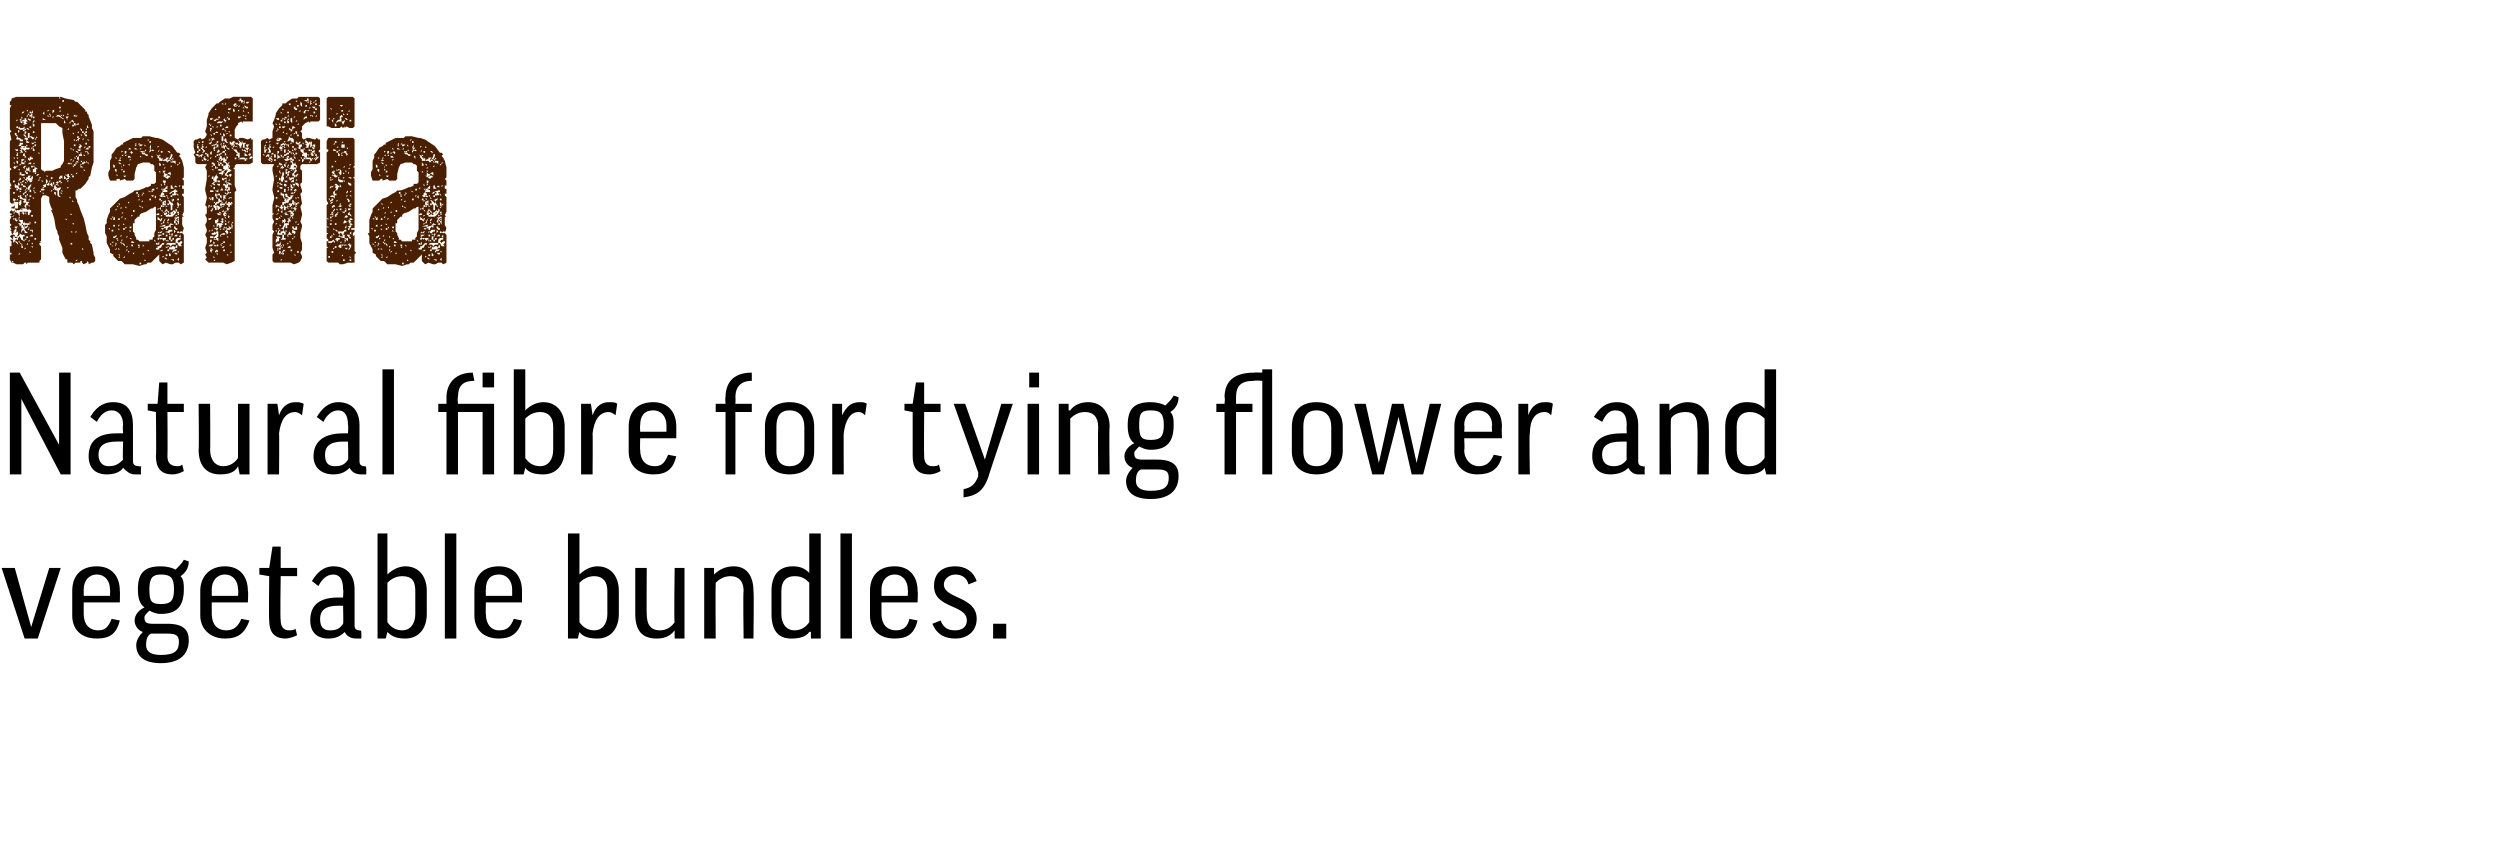
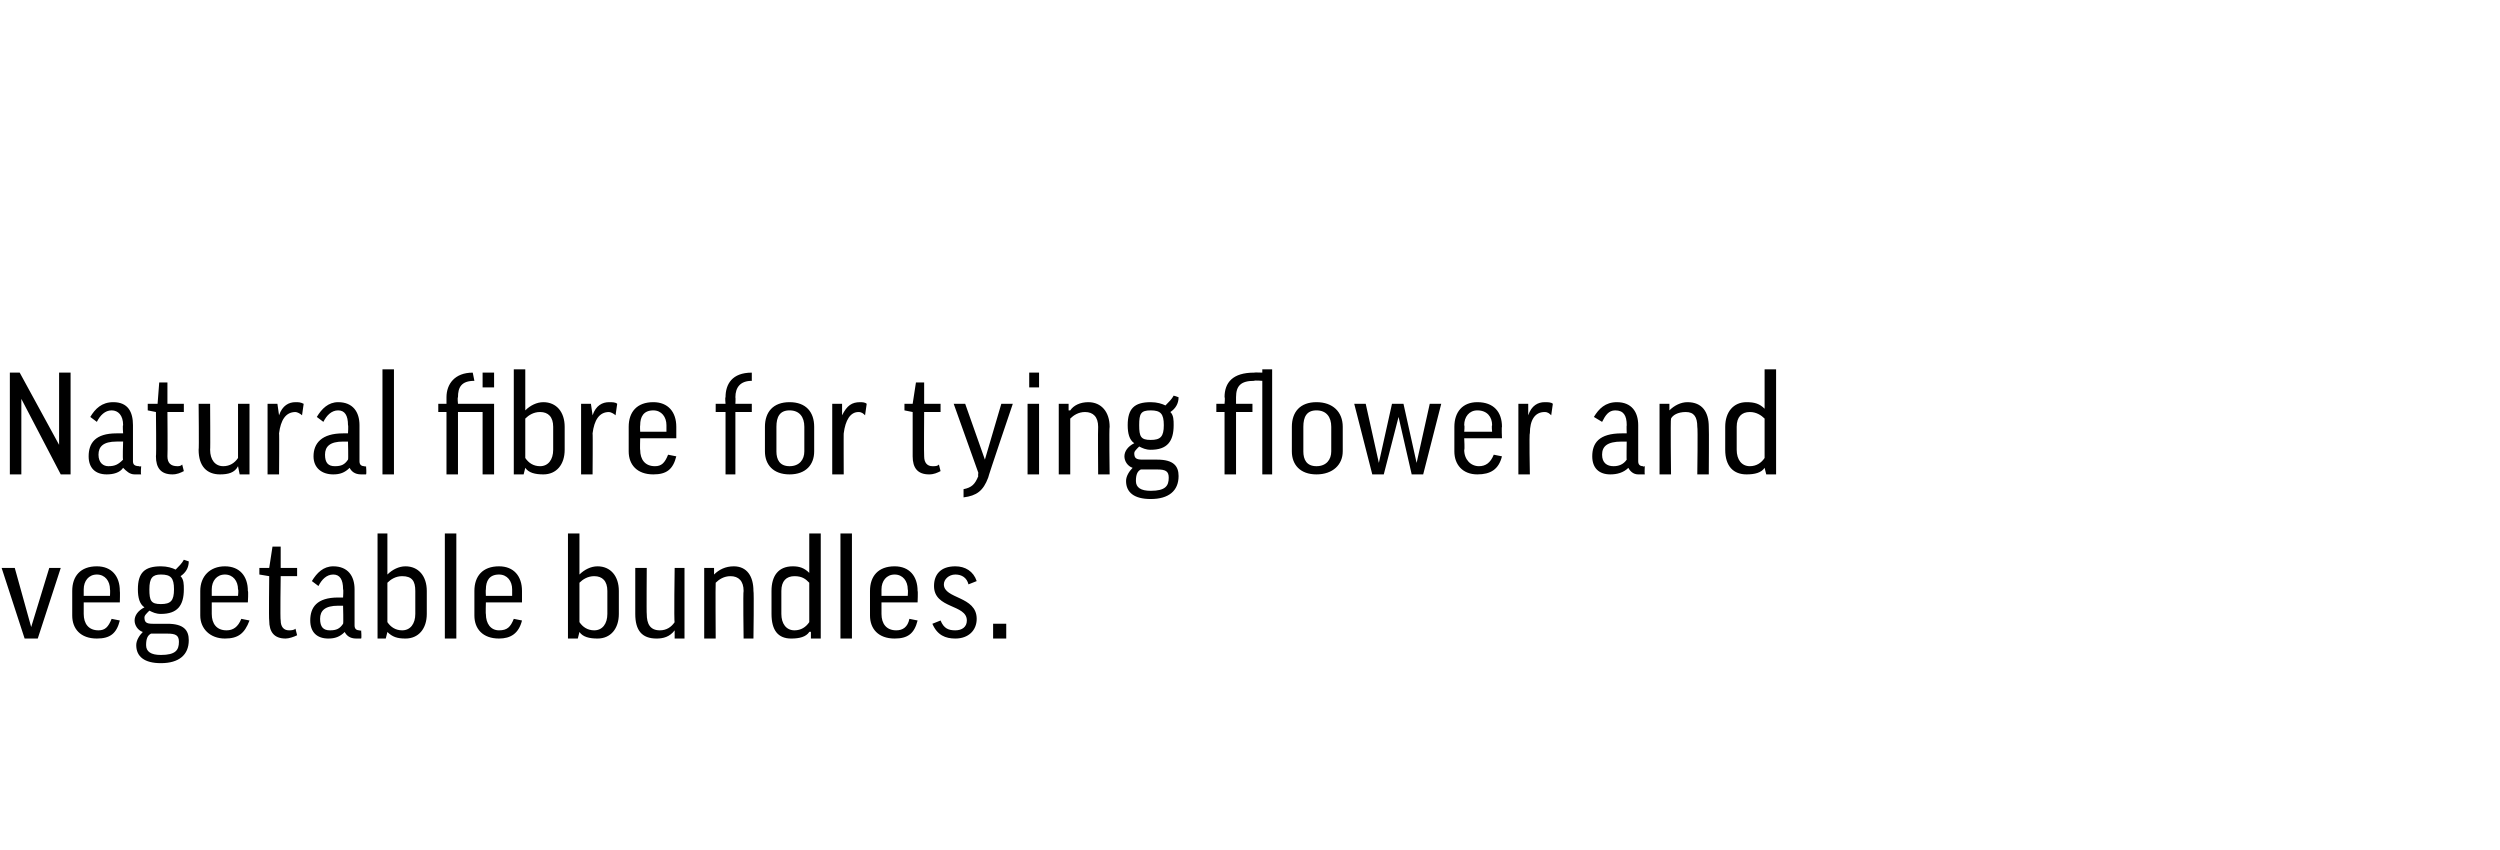
<svg xmlns="http://www.w3.org/2000/svg" version="1.1" width="152.3px" height="51.8px" viewBox="0 0 152.3 51.8">
  <desc>Raffia Natural fibre for tying flower and vegetable bundles.</desc>
  <defs />
  <g id="Polygon150756">
    <path d="m2.3 38.9h-.8L.1 34.6h.8l1 3.6L3 34.6h.7l-1.4 4.3zm2.8-2.2v.7c0 .6.3 1 .9 1c.4 0 .6-.2.8-.7l.5.1c-.2.8-.6 1.1-1.4 1.1c-1 0-1.5-.6-1.5-1.4V36c0-.9.5-1.5 1.5-1.5c.9 0 1.4.6 1.4 1.5c.02 0 0 .7 0 .7H5.1zm0-.4h1.6s.02-.37 0-.4c0-.5-.3-.9-.8-.9c-.5 0-.8.4-.8.9v.4zm4 .9c-.2.2-.3.3-.3.4c0 .3.1.4.5.4h.9c1 0 1.3.4 1.3 1c0 .9-.6 1.4-1.7 1.4c-1 0-1.5-.4-1.5-1.1c0-.3.2-.6.4-.8c-.3-.1-.5-.4-.5-.7c0-.3.2-.6.6-.8c-.3-.2-.4-.6-.4-1.1c0-1 .4-1.4 1.4-1.4c.4 0 .7.1.9.2c.2-.2.4-.4.5-.6l.3.1c0 .4-.2.7-.5.9c.2.2.2.5.2.8c0 1-.4 1.5-1.4 1.5c-.3 0-.5-.1-.7-.2zm.7-.4c.6 0 .8-.2.8-.9c0-.7-.2-.9-.8-.9c-.5 0-.7.2-.7.9c0 .7.1.9.7.9zm-.6 1.8c-.2.1-.3.3-.3.7c0 .4.3.6.9.6c.9 0 1.1-.3 1.1-.8c0-.4-.2-.5-.7-.5h-1zm3.7-1.9v.7c0 .6.3 1 .9 1c.4 0 .7-.2.9-.7l.5.1c-.3.8-.7 1.1-1.5 1.1c-.9 0-1.5-.6-1.5-1.4V36c0-.9.6-1.5 1.5-1.5c.9 0 1.4.6 1.4 1.5c.04 0 0 .7 0 .7h-2.2zm0-.4h1.6s.04-.37 0-.4c0-.5-.3-.9-.8-.9c-.5 0-.8.4-.8.9v.4zm5.2-1.2h-1s-.04 2.67 0 2.7c0 .4.2.6.5.6c.1 0 .3 0 .4-.1l.1.4c-.2.1-.5.2-.7.2c-.7 0-1-.4-1-1.1c-.03-.05 0-2.7 0-2.7l-.6-.1v-.4h.6l.2-1.3h.5v1.3h1v.5zm.9.3c.3-.5.7-.9 1.3-.9c.9 0 1.3.6 1.3 1.4v2.2c0 .2.1.3.3.3c.03.05.1 0 .1 0c0 0 .04.46 0 .5h-.3c-.4 0-.6-.2-.7-.4c-.3.3-.6.4-1 .4c-.7 0-1.1-.4-1.1-1.1c0-.8.4-1.4 1.7-1.4h.3s.03-.5 0-.5c0-.6-.2-.9-.6-.9c-.4 0-.7.3-.9.7l-.4-.3zm1.9 2.6c.03.03 0-1.1 0-1.1h-.3c-.8 0-1.1.3-1.1.8c0 .5.2.7.6.7c.4 0 .6-.1.8-.4zm2.7.5c0-.04 0 0 0 0l-.1.4h-.5v-6.4h.6v2.5s.05-.05 0 0c.3-.3.7-.5 1.1-.5c.8 0 1.3.6 1.3 1.5v1.4c0 .9-.5 1.5-1.3 1.5c-.5 0-.8-.1-1.1-.4zm0-.6c.2.3.5.5.9.5c.5 0 .8-.4.8-1V36c0-.6-.2-.9-.8-.9c-.4 0-.7.2-.9.4v2.4zm4.2-5.4v6.4h-.7v-6.4h.7zm1.8 4.2s-.02.73 0 .7c0 .6.3 1 .8 1c.5 0 .7-.2.9-.7l.5.1c-.2.8-.7 1.1-1.4 1.1c-1 0-1.5-.6-1.5-1.4V36c0-.9.5-1.5 1.5-1.5c.9 0 1.4.6 1.4 1.5v.7h-2.2zm0-.4h1.6v-.4c0-.5-.3-.9-.8-.9c-.6 0-.8.4-.8.9c-.02.04 0 .4 0 .4zm5.7 2.2c-.02-.04 0 0 0 0l-.1.4h-.6v-6.4h.7v2.5s.04-.05 0 0c.3-.3.7-.5 1.1-.5c.8 0 1.3.6 1.3 1.5v1.4c0 .9-.5 1.5-1.3 1.5c-.5 0-.9-.1-1.1-.4zm0-.6c.2.3.5.5.9.5c.5 0 .8-.4.8-1V36c0-.6-.3-.9-.8-.9c-.4 0-.7.2-.9.4v2.4zm5.8-3.3h.6v4.3h-.6v-.5s-.01.05 0 0c-.3.4-.7.5-1.1.5c-.9 0-1.3-.5-1.3-1.5v-2.8h.7s-.02 2.82 0 2.8c0 .6.2 1 .8 1c.4 0 .7-.2.9-.5c-.05.01 0-3.3 0-3.3zm2.5 4.3h-.7v-4.3h.6v.4s.04 0 0 0c.3-.3.7-.5 1.2-.5c.8 0 1.2.6 1.2 1.5c.04.02 0 2.9 0 2.9h-.6s-.04-2.88 0-2.9c0-.6-.3-.9-.8-.9c-.4 0-.7.2-.9.4c-.02.04 0 3.4 0 3.4zm5.7-4c0 .02 0 0 0 0v-2.4h.7v6.4h-.6v-.4s-.06-.04-.1 0c-.2.3-.6.4-1.1.4c-.8 0-1.2-.5-1.2-1.5V36c0-.9.4-1.5 1.3-1.5c.4 0 .7.1 1 .4zm0 .6c-.2-.2-.4-.4-.9-.4c-.5 0-.8.3-.8.9v1.4c0 .6.3 1 .8 1c.4 0 .7-.2.9-.5v-2.4zm2.6-3v6.4h-.7v-6.4h.7zm1.8 4.2v.7c0 .6.3 1 .9 1c.4 0 .7-.2.8-.7l.5.1c-.2.8-.6 1.1-1.4 1.1c-1 0-1.5-.6-1.5-1.4V36c0-.9.5-1.5 1.5-1.5c.9 0 1.4.6 1.4 1.5c.03 0 0 .7 0 .7h-2.2zm0-.4h1.6s.03-.37 0-.4c0-.5-.3-.9-.8-.9c-.5 0-.8.4-.8.9v.4zm5.3-.7c-.1-.4-.4-.6-.8-.6c-.4 0-.7.3-.7.6c0 .9 2 .7 2 2.1c0 .7-.5 1.2-1.3 1.2c-.6 0-1.1-.2-1.4-.9l.5-.2c.2.5.5.6.9.6c.4 0 .7-.2.7-.6c0-1-2-.7-2-2.1c0-.7.4-1.2 1.3-1.2c.6 0 1.1.3 1.3.9l-.5.2zm1.5 2.4h.8v.9h-.8v-.9z" stroke="none" fill="#000" />
  </g>
  <g id="Polygon150755">
    <path d="m1.2 22.7l2.4 4.4v-4.4h.7v6.2h-.6l-2.4-4.6v4.6h-.7v-6.2h.6zm4.3 2.7c.3-.5.7-.9 1.4-.9c.9 0 1.2.6 1.2 1.4v2.2c0 .2.1.3.4.3c-.05.05.1 0 .1 0c0 0-.04.46 0 .5h-.4c-.3 0-.5-.2-.7-.4c-.2.3-.6.4-1 .4c-.7 0-1.1-.4-1.1-1.1c0-.8.4-1.4 1.7-1.4h.4s-.04-.5 0-.5c0-.6-.3-.9-.7-.9c-.4 0-.7.3-.9.7l-.4-.3zm2 2.6c-.04.03 0-1.1 0-1.1h-.4c-.8 0-1.1.3-1.1.8c0 .5.3.7.6.7c.4 0 .6-.1.9-.4zm3.7-2.9h-1s.02 2.67 0 2.7c0 .4.2.6.6.6c.1 0 .2 0 .3-.1l.1.4c-.2.1-.4.2-.7.2c-.7 0-1-.4-1-1.1c.03-.05 0-2.7 0-2.7L9 25v-.4h.6l.1-1.3h.5v1.3h1v.5zm3.3-.5h.7v4.3h-.6l-.1-.5s.03.05 0 0c-.2.4-.6.5-1.1.5c-.8 0-1.3-.5-1.3-1.5c.03.02 0-2.8 0-2.8h.7s.02 2.82 0 2.8c0 .6.3 1 .8 1c.4 0 .7-.2.9-.5v-3.3zm3.9.7c-.1-.1-.3-.2-.4-.2c-.6 0-.9.5-1 1.3c.02-.03 0 2.5 0 2.5h-.7v-4.3h.6l.1.7s-.02.02 0 0c.2-.6.6-.8 1-.8c.2 0 .3 0 .5.1l-.1.7zm.9.1c.3-.5.7-.9 1.3-.9c.9 0 1.3.6 1.3 1.4v2.2c0 .2.1.3.3.3c.03.05.1 0 .1 0c0 0 .04.46 0 .5h-.3c-.4 0-.6-.2-.7-.4c-.3.3-.6.4-1 .4c-.7 0-1.2-.4-1.2-1.1c0-.8.5-1.4 1.8-1.4h.3s.03-.5 0-.5c0-.6-.2-.9-.6-.9c-.4 0-.7.3-.9.7l-.4-.3zm1.9 2.6c.03.03 0-1.1 0-1.1h-.3c-.8 0-1.1.3-1.1.8c0 .5.2.7.6.7c.4 0 .6-.1.8-.4zm2.8-5.5v6.4h-.7v-6.4h.7zm4.9.7c-.8 0-1 .4-1 1c-.04.01 0 .4 0 .4h2.2v4.3h-.7v-3.8h-1.5v3.8h-.7v-3.8h-.5v-.5h.5v-.4c0-.8.5-1.5 1.6-1.5l.1.5zm1.2-.5v.9h-.7v-.9h.7zm1.9 5.8c-.02-.04 0 0 0 0l-.1.4h-.6v-6.4h.7v2.5s.03-.05 0 0c.3-.3.7-.5 1.1-.5c.8 0 1.3.6 1.3 1.5v1.4c0 .9-.5 1.5-1.3 1.5c-.5 0-.9-.1-1.1-.4zm0-.6c.2.3.5.5.9.5c.5 0 .8-.4.8-1V26c0-.6-.3-.9-.8-.9c-.4 0-.7.2-.9.4v2.4zm5.5-2.6c-.1-.1-.3-.2-.4-.2c-.6 0-.9.5-1 1.3c.02-.03 0 2.5 0 2.5h-.7v-4.3h.6l.1.7s-.02.02 0 0c.2-.6.6-.8 1-.8c.2 0 .4 0 .5.1l-.1.7zm1.5 1.4s-.02.73 0 .7c0 .6.3 1 .9 1c.4 0 .6-.2.8-.7l.5.1c-.2.8-.6 1.1-1.4 1.1c-1 0-1.5-.6-1.5-1.4V26c0-.9.5-1.5 1.5-1.5c.9 0 1.4.6 1.4 1.5v.7H39zm0-.4h1.6v-.4c0-.5-.3-.9-.8-.9c-.6 0-.8.4-.8.9c-.02.04 0 .4 0 .4zm6.8-1.2h-1v3.8h-.6v-3.8h-.6v-.5h.6s-.04-.4 0-.4c0-.8.4-1.5 1.6-1.5v.5c-.7 0-1 .4-1 1c.02.01 0 .4 0 .4h1v.5zm3.8 2.4c0 .8-.5 1.4-1.5 1.4c-1 0-1.5-.6-1.5-1.4V26c0-.9.5-1.5 1.5-1.5c1 0 1.5.6 1.5 1.5v1.5zm-2.3 0c0 .5.2.9.8.9c.6 0 .9-.4.9-.9V26c0-.6-.3-1-.9-1c-.6 0-.8.4-.8 1v1.5zm5.4-2.2c-.1-.1-.2-.2-.4-.2c-.5 0-.8.5-.9 1.3c-.01-.03 0 2.5 0 2.5h-.7v-4.3h.6v.7s.05.02 0 0c.3-.6.6-.8 1.1-.8c.1 0 .3 0 .4.1l-.1.7zm4.6-.2h-1s-.02 2.67 0 2.7c0 .4.2.6.5.6c.2 0 .3 0 .4-.1l.1.4c-.2.1-.4.2-.7.2c-.7 0-1-.4-1-1.1v-2.7l-.5-.1v-.4h.5l.2-1.3h.5v1.3h1v.5zm2.9 4c-.3.8-.7 1.1-1.5 1.2v-.5c.5-.1.7-.3.9-.8c-.03 0 0-.2 0-.2l-1.5-4.2h.7L60 28l1-3.4h.7s-1.52 4.48-1.5 4.5zm3.1-4.5v4.3h-.7v-4.3h.7zm0-1.9v.9h-.6v-.9h.6zm1.9 6.2h-.7v-4.3h.6v.4h.1c.2-.3.6-.5 1.1-.5c.8 0 1.3.6 1.3 1.5c-.04.02 0 2.9 0 2.9h-.7s-.02-2.88 0-2.9c0-.6-.3-.9-.8-.9c-.4 0-.7.2-.9.4v3.4zm4.2-1.7c-.2.2-.3.3-.3.4c0 .3.1.4.5.4h.9c1 0 1.3.4 1.3 1c0 .9-.6 1.4-1.7 1.4c-1 0-1.5-.4-1.5-1.1c0-.3.2-.6.4-.8c-.3-.1-.5-.4-.5-.7c0-.3.2-.6.6-.8c-.3-.2-.4-.6-.4-1.1c0-1 .4-1.4 1.4-1.4c.4 0 .7.1.9.2c.2-.2.4-.4.5-.6l.3.1c0 .4-.2.7-.5.9c.2.2.2.5.2.8c0 1-.4 1.5-1.4 1.5c-.3 0-.5-.1-.7-.2zm.7-.4c.6 0 .8-.2.8-.9c0-.7-.2-.9-.8-.9c-.6 0-.7.2-.7.9c0 .7.1.9.7.9zm-.6 1.8c-.2.1-.3.3-.3.7c0 .4.3.6.9.6c.9 0 1.1-.3 1.1-.8c0-.4-.2-.5-.7-.5h-1zm6.8-3.5h-1v3.8h-.7v-3.8h-.5v-.5h.5s.04-.4 0-.4c0-.9.5-1.5 1.8-1.5c.01-.02.5 0 .5 0v-.2h.6v6.4h-.6v-5.7s-.47-.04-.5 0c-.8 0-1.1.3-1.1 1v.4h1v.5zm5.5 2.4c0 .8-.6 1.4-1.6 1.4c-1 0-1.5-.6-1.5-1.4V26c0-.9.5-1.5 1.5-1.5c1 0 1.6.6 1.6 1.5v1.5zm-2.4 0c0 .5.2.9.8.9c.6 0 .9-.4.9-.9V26c0-.6-.3-1-.9-1c-.6 0-.8.4-.8 1v1.5zm5.8-2.1l-.9 3.5h-.7l-1.1-4.3h.7l.8 3.6l.8-3.6h.7l.8 3.6l.8-3.6h.7l-1.1 4.3h-.7l-.8-3.5zm4 1.3s.04.73 0 .7c0 .6.4 1 .9 1c.4 0 .7-.2.9-.7l.5.1c-.2.8-.7 1.1-1.5 1.1c-.9 0-1.4-.6-1.4-1.4V26c0-.9.5-1.5 1.4-1.5c1 0 1.5.6 1.5 1.5c-.03 0 0 .7 0 .7h-2.3zm0-.4h1.7s-.04-.37 0-.4c0-.5-.3-.9-.9-.9c-.5 0-.8.4-.8.9c.04.04 0 .4 0 .4zm5.3-1c-.1-.1-.2-.2-.4-.2c-.6 0-.9.5-.9 1.3c-.05-.03 0 2.5 0 2.5h-.7v-4.3h.6v.7s.01.02 0 0c.2-.6.6-.8 1-.8c.2 0 .4 0 .5.1l-.1.7zm2.6.1c.3-.5.7-.9 1.4-.9c.9 0 1.3.6 1.3 1.4v2.2c0 .2.1.3.3.3c-.03.05.1 0 .1 0c0 0-.02.46 0 .5h-.4c-.3 0-.5-.2-.6-.4c-.3.3-.7.4-1.1.4c-.7 0-1.1-.4-1.1-1.1c0-.8.4-1.4 1.8-1.4h.3s-.02-.5 0-.5c0-.6-.2-.9-.7-.9c-.4 0-.6.3-.8.7l-.5-.3zm2 2.6c-.02.03 0-1.1 0-1.1h-.3c-.9 0-1.2.3-1.2.8c0 .5.3.7.7.7c.3 0 .6-.1.8-.4zm2.7.9h-.7v-4.3h.6v.4s.02 0 0 0c.3-.3.7-.5 1.1-.5c.9 0 1.3.6 1.3 1.5c.02.02 0 2.9 0 2.9h-.7s.04-2.88 0-2.9c0-.6-.2-.9-.7-.9c-.5 0-.8.2-.9.4c-.04.04 0 3.4 0 3.4zm5.7-4c-.03.02 0 0 0 0v-2.4h.7v6.4h-.6l-.1-.4s.02-.04 0 0c-.2.3-.6.4-1.1.4c-.8 0-1.3-.5-1.3-1.5V26c0-.9.5-1.5 1.3-1.5c.5 0 .8.1 1.1.4zm0 .6c-.2-.2-.5-.4-.9-.4c-.5 0-.8.3-.8.9v1.4c0 .6.3 1 .8 1c.4 0 .7-.2.9-.5v-2.4z" stroke="none" fill="#000" />
  </g>
  <g id="Polygon150754">
-     <path d="m5.3 7h.1v.1l.2.5v.2l.1.2v1.9l-.1.3l-.1.5l-.1.1v.1l-.2.3l-.3.3h-.1l-.1.1h-.1v.4l.1.2v.1l.1.2l.1.3l.2.5l.1.4l.1.5l.1.2v.2l.1.1v.1l.1.1l.1.5v.1l.1.2v.2l-.1.1h-.1l-.2.1v-.1l-.1-.1v.1l-.2.1L5 16h-.4l-.1.1l-.1-.1h-.3v-.2h-.1l-.2-.4v-.3l-.2-.5v-.2l-.1-.2v-.1l-.1-.2l-.1-.6l-.1-.3l-.1-.2h.1l-.1-.2l-.1-.3v-.3l-.2-.1h-.2l-.1.2v2.6h-.1l.1.1h-.1v.1l.1.1v.8l-.1.1v.1h-.7l-.1.1v-.1h-.1l-.1.1h-.4L.8 16v-.1h-.1l.1.1h-.1l-.1-.2v-.3h.1v-.1h-.1v-.4h.1v-.3l-.1-.1h.2v.2h.1v.1v-.1h-.1l.1-.1l.1-.2h-.1v-.1l.2.1l.1-.1l.1.2v.1h.1h-.1v-.1l.2.1v-.1h-.1v-.2h.1v-.1h-.2l-.1-.1v.1l-.1.1h-.1l.1-.1v-.2l-.2.1l.1-.1v-.2l.1-.1h-.2v.1h.1l-.1.1l-.1.1h.1l-.1.1v.1h.1v.1h-.1v.2l-.1-.1l.1-.1l-.1.1l-.1-.1l.1-.1h.1l-.1-.1v-.1L.6 14h.1l-.1-.2l.1-.1l-.1-.1v-.2l.1-.2h.1l.1-.1h.2h-.2l-.2.1l-.1-.1h.1v-.1l-.1-.1l.1-.1v-.1v.1l.1.1l.1-.1v.1l-.1.1h.1v-.1l.2.1l.1.2l-.1.1l.1.2l.1.1h-.2l-.1.1v.1v-.1l.1-.1l.1.1v.1l.1-.1v.2h-.1h.1v.3l.1-.2l.1.1v.2v-.1h.2l-.2-.2h.1h-.1v-.1h.1l.1-.1v-.1l-.1.1h-.1v-.1h.2v-.1h-.2v-.1l-.1.1v-.2h-.2l-.1-.1h.1v-.4h.2l-.1.1h.1v.1l.1-.1l-.1-.1h.1l.1.2v-.1l-.1-.1h.2v.2h.1v-.2h-.1h.1v.1l.1-.1v-.1h-.1h.1h-.1v-.1l-.1.1l-.1-.1h-.3l.1.1h-.1v-.2h-.1l.1-.2v-.2h-.1v.1h-.1v-.1v.1l.1.1h-.1l.1.1l.1.1v.1l-.1.1h-.2v.1l-.1-.2h.2v-.4h-.3l.1.1h-.2l-.1-.1v-.8h.1l-.1-.1l.1-.1l-.1-.2v-.7l.1-.1l-.1-.1V8.6l.1-.1l-.1-.4l.1-.1l-.1-.1V6.6l.1-.2h-.1v-.2l.1-.1v-.1l.3-.1h2.7L4 6l.5.1l.1.1h.1l.2.2l.3.3v.1h.1v.1l.1.1h-.1zM.7 13h-.1v-.1l.1.1zm0-.4h.1l.1-.1v.2h-.2v-.1zm.1 2.6h-.1h.1zm0-1.8l.1-.1h-.1v.1zm0-1.2h.1h-.1l.1.1v-.1h.2v-.1l-.1.1l-.1-.1h-.1v.1zm0-4.1v-.1v.1zm0 .2v.1v-.1zm0 5.6zm.1-2.1v-.1h-.1v.1h.1zm-.1-1.7v-.1v.1zm.1 1v-.1h-.1v.1h.1zm0-.8l.1-.1l-.1-.1l-.1.1l.1.1zm0-.3v-.1h-.1l.1.1zm0-.3v-.1h-.1l.1.1zm0-2.1v-.1v.1h-.1h.1zm0 6.9v.1v-.1zm0-4.7zm0-3.1zm0 4.7l.1.1v-.2v.1l.1.1l.2.1v-.2l-.1.1l-.1-.2h-.1l-.1-.1v.2zM.9 7zm0 8.2zM1 8.3h.1l-.1.1v.1h.1v-.2L1 8.2v-.1h-.1v.1l.1.1zm-.1 5.1l.1.1l.1-.1h-.1v-.1h-.1v.1zm.1 1.4l.1.1v-.1l-.1-.1h-.1l.1.1zm-.1-2.3h.1h-.1zM1 9.2h.1v-.1h-.2l.1.1zM1 15zm0-2.6v-.1v.1zm0-.7v-.1v.1zm0-1.1v-.1v.1zm0-.7l.1.1v-.2h-.1v.1zm0-.6l.1.1h-.1v.1h.1v-.2h-.1v.1v-.1zM1 9zm0-1.3v.1v-.1zm0 7.4zm0-3.2zm0-.8v-.1v.1zm0-.4v-.1v.1zm0-.4v-.1v.1zm0-2.7zm0 7h.1v-.1h-.1v.1zm0-1.3h.1h-.1zm0-3.1l.1-.1h-.1v.1zm0-1.4zm0-1.4l.1-.1h-.1v.1zm0-.8zm0 5h.1v-.1h-.1v.1zm.1-1.9v-.1h-.1l.1.1zM1 14.1h.1h-.1zm.1-7.3h-.1h.1zm.2-.3h-.3h.3zm-.2 1.3v-.1h-.1v.1h.1zm0 4.2h.1v.1l.3.1l-.1.1l.1.1v-.1l.1.1l-.1.1v.1l.1.1v-.2h.1v-.1l.1-.1h-.2v-.4h-.1l.1.2h-.2l-.1-.1h-.1l-.1-.1v-.1v.2zm0-3.3h.1h-.1zm0 2.2zm0-.1v-.1v.1zm.1-.4v-.1h-.1l.1.1zm-.1-1.2zm0-1.1l.1-.1l-.1-.1v.2zm0 .9h.1l.1.1l-.1.1h.1l-.1.1h.1l.1.1l-.1-.1h.1l-.1-.2h.1l.1.1l.1-.1v-.2h.1l-.1-.1v.1h-.3v.1h-.2zm0-1.5zm0-1zm0 .6zm0 8.1h.1h-.1zm0-3.9h.1v-.1l-.1-.1v.2zm0-.3h.1l.1-.1l-.1-.1v.1l-.1.1zm.1-3.4h-.1h.1zm0 7.9v-.1l-.1.1h.1zm0-1.5h-.1h.1zm-.1-5.1h.2v-.1h-.1l-.1.1zm0-.4h.2h-.1v.1h.1v-.1v.1h.1v-.1h-.1l-.1-.1h-.1v.1zm.1-.3h-.1h.1zm0 6.6v-.1h-.1l.1.1zm0-6.9h.2v.1l.2-.1l-.1-.1h.1l.1.1h.1l-.1-.1h-.2v-.1l-.1.1h-.2v-.1l-.1.1l.1.1zm.1 2.9l-.1-.1l.1-.1v.1h.2v-.1h-.2v-.1h-.1v.2l.1.1zm-.1-.7l.1-.1h-.1v.1zm0 5v-.1v.1zm0-.9zm0-6.6zm0-1v-.1v.1zm0 1.7zm0-1.1zm.1 7.7v-.1h-.1l.1.1zm-.1-6.1h.2v-.1h-.2v.1zm0-1.9h.2h-.2zm.1 5.1v-.1h-.1v.1h.1zm0-4.6h-.1l.1.1h.1l-.1-.1v-.2h.1l-.1-.1h.1h-.1v.1l-.1.1l.1.1zm-.1 7h.1h-.1zm.1-2.7l-.1-.1v.1h.1zm0-.5v-.1h-.1l.1.1zm0 3.9h.1v-.1h-.1v.1zm0-4.7h.1h-.1v-.1v.1zm0-.4h.1v-.1l-.1-.1h.1l.1-.1h-.2v.3zm0 4.2h.1h-.1zm0-3.1h.1l.1-.1h-.1l-.1.1zm0-3.5zm0 3.7h.1v-.1h-.1v.1zm.1-1.1l.1.1h-.1h.2v.1h-.1l.1.2h.1v-.1h-.1v-.1h.2v-.2h-.1v.1l-.1-.1v.1h-.1v-.1l.1-.1h-.1l-.1.1h-.1h.1zm-.1-1.8v-.1v.1zm0-1.9h.1h-.1zm0 7.4h.1l-.1.1v-.1zm.1-.3v.1h.1l-.1.1v-.1h-.1l.1-.1zm0-.3h-.1h.1zm0-.8h-.1h.1zm0 2.4h-.1v.1l.1-.1zm.1-7.5l-.1.1h.1l-.1.1h.1v.1v-.1l.2-.1v-.1v.1h-.1v-.1h.1l-.1-.1v-.1h-.1v.1h-.1l-.1.1h.2zm-.1-.5l.1-.1h-.1l-.1.1h.1zm0 5l.1-.1v-.2v.1l-.1.1v.1zm0-1.1l.1.1v-.1h-.1zm0-1.3h.1v.1h.1l-.1-.2v-.1h-.1h.1l-.1.1v.1zm0 1.9h.2v.1l-.1.1h.1v-.1h.1v.1l.1-.1l.1-.2v-.1l-.1.1l-.1.1v.1l-.1-.1l-.1-.1h-.1v.1zm.1-2.5v.1h-.1l.1-.1zm0-1.1v.1h-.1l.1-.1zm0 3.7h-.1h.1zm0-1.5v-.1h-.1v.1h.1zm0-1.7v.3v-.1h.1v.1l.1-.1v-.1h-.1v-.1l-.1-.1l.1-.1v-.1h-.1v.2h-.1l.1.1zm0 5.6v-.1h-.1l.1.1zm0-1.3h-.1h.1zm0-5.6h.1h-.2h.1zm0 6.5v-.2h.2h-.2v.2zm.1-2.3h.1h-.1v-.1h-.1l.1.1zm-.1 4l.1-.1h-.1v.1zm0-7v.1v-.1zm.1 2.8l.1-.1v.1h.1v.2v-.1h.1L2 11h-.1l.1-.1v-.2l-.1.1v.1l-.1-.1l.1-.1h-.2v.1h-.1v.1h-.1l.1.1zm-.1-2.7l.1.1h-.1v-.1zm.1 6.3v-.1l-.1.1h.1zm0-4.8h-.1v.1l.1-.1zm0 5.5h-.1h.1zm0-3.5v-.1l.1-.1l-.2.1l.1.1zm0-1.8h-.1h.1zm0-.7v-.1h-.1l.1.1zm0 5.6h-.1h.1zm0-1.4zm0-4.1v-.1v.1zm0-1.7v-.1v.1zm0 6.8h.1v-.1h.3v-.1h-.1v.1v-.1l-.1.1h-.2v.1zm.2-5.8v.1v-.1l-.1-.1h-.1v.1h.2zm-.1-1.9v-.1h-.1l.1.1zm-.1 7.9zm0-5.6h.2v-.1h-.2v.1zM1.7 6h-.1h.1zm-.1 1.1h.1v-.1l-.1.1zm.1 2.6l.1.1v.1v-.1l.1-.1h-.1l-.1-.1v.1l-.1.1l.1-.1zm0 5.2v-.1l-.1.1h.1zm0-.4l-.1-.1l.1.1zm0-2.6v-.1l-.1.1h.1zm0-.8v-.1h-.1l.1.1zm0-4.5h-.1h.1zm0 8zm0-6.2h.1v-.3h.1h-.2v.1h.1h-.1v.2zm0-.3v-.1h.1h-.1v.1zm0 2.6zm0-1.8zm.1-1.6v.1l.1-.1l-.2-.1v.1h.1zM1.7 16v-.1v.1zm0-1.7h.1h-.1zm0-.4h.1v-.1h.1l-.2.1zm0-.3v-.1v.1zm0 1.6v-.1v.1zm0-1.2h.1l-.1-.1v.1zm0-.6l.1-.1l-.1.1zm0-2.6h.1h-.1zm.1-.8h.1v-.1h-.1l-.1.1h.1zm0 3.7v-.1h-.1v.1h.1zm0-1.5v-.1l-.1.1h.1zm0-5.2l-.1-.1v.1h.1zm0 7.7v-.1l-.1.1h.1zm0-.6l-.1.1l.1-.1zm0-1.5v-.1h-.1l.1.1zm0-2.1l.1-.1h-.1v.1h-.1h.1zm0-1.1v-.1v.1zm0-.2v-.1v.1zm0-1.6v-.1v.1zm0 1.4zm0-2.4zm0 6.8h.1h-.1zm0-.2v-.1v.1zm0-1.6h.1l-.1-.1v.1zm.1-4.7v.1h-.1v.1h.1v.1l.1-.1h-.1L2 7l-.1-.1h.1v-.2l-.1.2v-.1h-.1v.1h.1zm0 6.7l-.1-.1v.1h.1zm-.1-5.3v.1v-.1zm0 3.8zm.1-2.4v-.1h-.1v.1h.1zm-.1-.8l.1-.1l-.1.1zm0-1.1h.2h-.1v-.1h-.1v.1zm.1 7.9h-.1h.1zm-.1-.3h.1l-.1-.1v.1zm.1-3.4v-.1h-.1v.1h.1zm0-.3v-.1h-.1v.1h.1zm0-2.1v-.1l-.1.1h.1zm0-.3h-.1h.1zm0-.1h-.1h.1zm0 5.7h-.1h.1zm0-.8v-.1h-.1l.1.1zm0-5.7l.1.1l.1-.1l-.2-.1l.1-.1l-.1.1h-.1l.1.1zm0 4.1zm.1.2h-.1h.1zm-.1-2.5h.1v-.1h-.1v.1zm0-1.5l.1.1l.1-.1h-.2zm0-.6v-.1v.1zm0 1.4zm0 4zm0-4.4L2 9h-.1v.1zm.1 5.1v-.2h-.1l.1.2zm0-.4h-.1h.1zm0-.6v-.1h-.1v.1h.1zm0-3.9h-.1h.1zm0 5.8v-.1h-.1l.1.1zm0-.2v-.1h-.1l.1.1zm0-.1h-.1h.1zm0-2.9h-.1h.1zm0-2.2v-.1h-.1v.1h.1zm0 4.2v-.1v.1zm0-1.3v-.1v.1zm0-2.2zm0-3v.1l.1-.1v-.1l-.1.1v-.1v.1zm0 8zm0-3.9h.2h-.1v-.1l-.1.1zm0-.8zm0-3.1h.1L2 7.5v.1zm0 5.3h.1h-.1zm.1-3.7v-.1L2 9v.2h.1zM2 8v.1h.1v-.1h-.1zm0-.3h.1v-.1h-.1v.1zm0 7.6zm0-3.2h.1L2 12v.1zM2 9l.1-.1v.1v-.1h-.1v.1zm0-.4zm0-.8v.1v-.1zm.1 3.9v.1l.1-.1h-.1v-.1h-.1l.1.1zm0-.6h-.1h.1zm0-1.6h-.1h.1zm0-2.3v-.1h-.1v.1h.1zm0 3.3h.1v-.1l-.1-.1h-.1v.2h.1zm0-.3v-.1h-.1l.1.1zm0-.2v-.1L2 10h.1zm0 3.4v-.1v.1zm0-2.1v-.2v.2zm0-.6zm0-2h.1l-.1-.1v.1zm0 6.5v-.1v.1zm0-1.6h.1v-.1h-.1v.1zm0-1.4zm0-3.3h.1v-.1h-.1v.1zm.1-.4v-.1l-.1.1h.1zm-.1-.3h.1h-.1zm.1 6.4v-.1h-.1v.1h.1zm-.1-4.3l.1.1v-.1h.1l-.1-.1h-.1v.1zm.1.6h-.1h.1zm0-.3v-.1l-.1.1h.1zm0-.5h-.1h.1zm0-2.3h-.1h.1zm0 7.3v-.1v.1zm0-2.8v-.1v.1zm0-.1v-.1v.1zm0-1zm0-1.9h.1h-.1zm0-.2v-.1v.1zm0-.2zm0-.3v-.1v.1zm0-1.6v-.1v.1zm0 1.4h.1l-.1-.1v.1zm0 6.3zm.1-4l.1-.1h-.1l-.1.1h.1zm-.1 4.1zm.1-1.4v-.1v.1zm0-2.2zm0-4.4zm0 7.9v-.1h.1h-.1v.1zm0-1.1zm0-2.7zm0 .7v.1v-.1zm0 2.6h.1h-.1zm.1-7.8h-.1h.1zm0 4.4v.1l.1-.1h-.2h.1zm0-1.4v-.1h-.1l.1.1zm0 2v-.1v.1h-.1h.1zm0-.4v-.1l-.1.1h.1zm0-.5h.1h-.1zm0-4.2v.1v-.1zm.1 5.4v-.1l-.1.1h.1zm0-4.5h-.1h.1zm0 2.9v.2l.1.1h.6l.2-.1l.3-.1v-.1l.1-.1l.1-.2V8.6l-.1-.5v-.3l-.2-.1l-.1-.1l-.1-.1h-.9v2.6zm0 .5v.1v-.1zm0 1h.2v-.1h-.2v.1zm0-.9zm0-3.3h.1h-.1zm.1 3.7v-.1h-.1l.1.1zm0-4h-.1h.1zm0 4.4l.1-.1h-.1v.1zm0-.2v-.1v.1zm.2-4l-.2-.1v.1h.2zM2.7 7h.1h-.1v-.2l-.1.1l.1.1zm-.1 4.8h.1l-.1-.1v.1zm0-1.3h.1h-.1zm.1.9h.1v-.2l.1.1h.1v-.1l.1.1l.1.1v-.2l-.1-.1v.1h-.1v-.1l.1-.1h-.1v.1l-.1.1h-.1l.1-.1v.1v-.2l-.1-.1v.3l-.2.1l.1.1zm0-.7v-.1v.1zm0-.2l.1-.1h-.1v.1zm.1 0h-.1h.1zm.1.3v-.1h-.1l.1.1zm0-.2v.1v-.1zm0-3.8zm0-.3v-.1v.1zm0 .6h.1L2.9 7v.1zm0-.3l.1-.1h-.1v.1zm.1-.1v-.1v.1zm.1.3L3 6.9v.1h.1zm0 4.4h-.1h.1zm0-.7h-.1h.1zm0-3.6v-.1l-.1.1h.1zm0 4.6l.1-.1h-.1v.1zm.1-5.4h-.1h.1zm-.1 4.6h.1v-.1h-.1v.1zm.1.6l.1.1v-.1h-.2h.1zm0-4.4v-.2l.1-.1v-.1h-.1v.4zm0-.7h.1h-.1zm0 5.5h.1h-.1zm0-4.7l.1-.1h-.1v.1zm.1 4.8h-.1h.1zm0-.7v-.2h-.1l.1.2zm0-.5h-.1h.1zm0-4.1zm0 4.8l.1.1h.1v.3l.1.1h.1l-.1-.1v-.3h-.1h.1l.1-.1h-.1h.2h-.1v-.1l-.3.1l.1-.1h-.1v-.1h-.1v.2zm0 .3l.1.1v-.2h-.1v.1zm.1-1.3zm0-3.9zm0 4.7l.1-.1h-.1v.1zm.1-.1h.1h-.1l.1-.1h-.1l.1-.1v.1h.1v.1l.1-.1h-.1v-.1h-.1l-.2.1l.1.1zm-.1-.3h.1h-.1h.1h-.1zm0-.3zm.1.2h.1h-.2h.1zm0-3.7h.1l.3.2h-.1l.1-.1h-.1l-.1-.1l.1-.1l.1.1v-.1h-.2v.1L3.6 7h-.1l-.1.1h.1zm0 4.4zm0-4.2zm0-.4v-.1v.1zm0 4.4h.1l-.1-.1v.1zm.1-5.2h-.1h.1zm0 6.1v-.1v.1zm.1-1.3v-.1l.1.1v-.2h-.1l-.1.1v.1h.1zm-.1-4.3h.1v-.1h-.1v.1zm0 6v-.1v.1zm0 .2zm0-5.5v-.1v.1zm0-.3v-.1v.1zm0-1h.1l-.1-.1v.1zm.1.8v-.1v.1v-.1l-.1.1h.1zm0 4.5v-.1v.1zm0 1.5zm.1-5.4l.1.1l-.1-.1h-.1h.1zm0 4.4l-.1-.1v.1h.1zm0-.1v-.1h-.1l.1.1zm0 1.2zm0-6.1v-.1v.1zm.1 7h-.1h.1zm0-7.6v-.1h-.1v.1h.1zm0 8.1v-.1v.1zm0-7.1l.1.1l-.1-.1zm0 4.6zm0-.9h.1l.1.1v-.1h.1v-.1l-.2.1v-.1l-.1-.1v.2zm0-3.4h.1l-.1-.2v.2zm.1 6zm0-1.8v.1v-.1h.1h-.1v.1v-.1zm0-1h.1l-.1-.1v.1zm0-.2v.1v-.1zm0 0v-.1v.1zm0 1.1zm0-3.7h.1h-.1v-.1v.1zm0 7.7v-.1v.1zm0-5.4v-.1v.1zm0 .2v-.1v.1zm.1-2.9h-.1h.1zm0 5.9l-.1-.1v.1h.1zm0-1h-.1h.1zm0-4.3h-.1h.1zm0-.8v-.1l.1-.1h-.2l.1.2zm0-.8h-.1h.1zm0 6.5zm0-1.5l.1-.1h-.1v.1zm0 .9v-.1v.1zm0-4zm0-1v-.1v.1zm0 4.9h.1h-.1zm0-1.2l.1-.1h-.1v.1zm0-.3h.1v-.2h-.1v.2zm0-.3zm0-3.5h.1l-.1-.1v.1zm.1 6.8h-.1h.1zm0-3.7h-.1h.1zm-.1-.1h.3l-.1-.1h.1l.1-.1v-.1h.1h-.1l-.1.2h-.1v.1l-.1-.1h.1h-.1l-.1.1zm.1-2.1v-.1l-.1.1h.1zm0 2.4h-.1h.1zm0-.9h-.1h.1zm0 2.5v-.1v.1zm0-.9v-.1v.1zm0-2.2v-.1v.1zm0 .1h.1h-.1v-.1v.1zm0-.6v-.2v.2zm0 1.3v.1v-.1zm0-.5zm0-1.3v-.1v.1zm0 3.9v-.1v.1zm0-.9h.1l-.1-.1v.1zm0-.4h.1h-.1zm0-.6h.1h-.1zm0-.3l.1-.1l-.1.1zm.1 5.1h-.1h.1zm-.1-1.8zm.1-5.3v-.1l-.1.1h.1zm0-.4h-.1h.1zm0 7.7h-.1h.1zm-.1-1.2h.1h-.1zm.1-2.5h.1h-.2h.1zm0-.5h-.1h.1zm0 1.5v-.1h-.1l.1.1zm0-1.3h-.1h.1zm0 1.1zm0-.7zm0 2.8zm0-4.9h.1L4.3 9v.1zm0-1.4zm0 6.1zm0-.7h.1l-.1-.1v.1zm0-.2h.1h-.1zm0-4.9h.1h-.1zm0 2.6l.1.1v.1h.1v-.1h-.1v-.1h-.1zm0-.8l.1-.1h-.1v.1zm0-2zm0-.5l.1-.1l-.1.1zm.1 7.6v-.1h-.1v.1h.1zm0-.7v-.1h-.1l.1.1zm0-.2h-.1h.1h-.1h.1zm0-.5l-.1-.1l.1.1zm0-4.9v-.1v.1h-.1h.1zm0-1.2l.1.1v-.1l-.1-.1l-.1.1h.1zm0 7.1zm0-4v-.1v.1zm0-.4l.1.1v-.1h-.1v-.1v.1zm0-2.4h.1v-.1l.1.1v-.2h-.1v.1h-.1v.1zm0 6.6v-.1v.1zm0-5.2v-.1v.1zm0 6.6zm0-3.2h.1h-.1zm0-.4v-.1v.1zm0-2.7h.1h-.1zm.1 2.9l-.1-.1v.1h.1zm0-3.5h-.1h.1zm0 .4v-.1h-.1l.1.1zm0-1v-.1h-.1l.1.1zm0-1.1h-.1h.1zm0 6.6v-.1h-.1l.1.1zm.1-5l-.1-.1l.1-.1h-.1v.1l.1.1zm-.1-.3v-.1v.1zm0-.5v.1v-.1zm0 3.2zm0-.5zm0-2.8h.1h-.1zm0 2.1h.3l-.1-.1l-.1.1h-.1zm.1-2.8v-.1h-.1v.1h.1zm0 3v-.1h-.1v.1h.1zm0-1.2v-.1h-.1v.1h.1zm0-.7h-.1h.1zm0 1.5v-.1h-.1l.1.1zm0-.5l.1.1h.1v.1v-.1l-.1-.1h-.1zm0-1.9v-.1v.1zm.1-.2v-.1l-.1.1h.1zm-.1-.7zm0 3.1v-.1h.1h-.1v.1zm0 3.3zm0-1.3v-.1v.1zm0-3.1v-.1v.1zm0-.4v-.1v.1zm0 7.9h.1v-.1l-.1.1zm0-1.6v-.1v.1zm.1-.2h-.1v.1l.1-.1zm-.1-3.9h.1h-.1zm.1-.2l-.1-.1v.1h.1zm0-.4v-.1h-.1l.1.1zm-.1-2.1v-.1v.1zm0 6.9l.1-.1l-.1.1zm.1-3.8v-.1l-.1.1h.1zm-.1-2h.1v-.1l-.1.1zm.1-1v.1v-.1h.1v-.1l-.2.1h.1zm0 1.3h-.1h.1zm0 2.2zm0-3.8zm0 3.5zm.2 5h-.2h.2zm-.2-7.3l.1.1v-.1l.1-.1h-.1l-.1.1zm0-.4h.1v-.1l-.1.1zm0 .3h.1v-.1h-.1v.1zm.1 6.2h-.1h.1zm-.1-4.9l.1.1v-.3h.2v-.1h-.2v.1l-.1.1v.1zm.1-.5h.1v-.1h-.2l.1.1zm0-1.9v-.1v.1zm0 6.8v-.1v.1zm.1-4h-.1h.1zm0-1v-.1l.1-.1l-.1-.1h-.1l.1.1h-.1v.1l.1.1zm0 6h-.1h.1zm0-.1h-.1h.1zm0-5v.1L5 10h-.2h.1zm0-1.3v-.1v.1zm0-.6zm0 7.9h.1v-.1h-.1v.1zm0-1.7zm0-1.2v.1v-.1zm0-3.7l.1-.1h-.1v.1zm0-1.4zm0 2.2h.2l-.2-.1v.1zm0-.5zM5 8.3v-.1h-.1l.1.1zm-.1-.4L5 8v-.1l-.1-.1v.1zm.1 2v-.1h-.1l.1.1zm0-3.2h.1h-.1l-.1-.1l.1.1zm0 8v.1v-.1zm0-6.3zm0-.2v-.1v.1zm0-.1h.1l.1.2h.1v-.1h-.1v-.1h-.1v-.1h-.1v.1zm0 2.2zm0-2.6zM5 7zm0 3h.1l.1-.1l-.1-.1v.1h-.1v.1zm0-1.3v-.1v.1zm0-.2h.1v-.1l-.1.1zm.1 6.7l-.1-.1v.1h.1zm0-5.8h-.1h.1zm0-1.5zm0 1.9v-.1v.1zm0-1zm0-.2zm0 6.7zm0-.6v.1v-.1zm0-4.3h.1l-.1-.1v.1zm0-1.2h.1h-.1zm0 5.8zm0-5.6v-.1v.1zm.1.1l-.1-.1v.1h.1zm0-.5v-.1l-.1.1h.1zm0 1.1v-.1v.1zm0-.1v-.1v.1zm0-1.2h.1v-.1h-.1v.1zm.1-.4l-.1-.1l.1.1zm0-.5v-.1l-.1.1h.1zm-.1 1.4l.1-.1h-.1v.1zm0-1.7zm.1.5v.1v-.2h-.1v.1h.1zm0 6.9h-.1h.1zm0-5.1v-.1l-.1.1h.1zm0-.8h.2h-.1v-.1h-.1l-.1.1h.1zm0-.5v-.1v.1zm0 1.1v-.1v.1zm0-.4zm0-.9v-.1v.1zm0 1h.1v-.1l-.1.1zm0 .5l.1.1v-.1h-.1zm0-.3v-.1v.1zm0-1.8h.1l-.1-.2v.2zm.1 1.5l-.1-.1v.1h.1zm0-.7v-.1h-.1l.1.1zm0 2v-.1v.1zm0-.8v-.1v.1zm0-.8h.1v-.1h-.1v.1zm0-.3v-.1v.1zm.1-.4h-.1h.1zm0-.3h-.1h.1zm.1 2h-.1h.1zm-.1 5.8h.1h-.1zM5.6 8h-.1h.1zm0 .9h-.1h.1zm0 6.6v.1v-.1zm.1-6.4zm2.4 7h-.5l-.1-.1l-.1-.1h-.2l-.1-.1l-.1-.1l-.1-.1v-.1l-.2-.1v-.2l-.1-.2l-.1-.2v-.4l-.1-.2v-.5l.1-.1v-.2l.1-.3l.1-.2v-.2l.1-.1l.1-.1l.2-.2l.2-.2l.3-.1l.3-.2l.2-.1l.1-.1h.2l.3-.1l.2-.1h.1l.2-.1v-.1h.2l.1-.1v-.6l-.1-.1v-.3l-.1-.1h-.1l-.1-.1h-.4l-.3.1l-.1.2l-.1.4v.3l-.1.1h-.4l-.1-.1l-.3.1v-.1h-.2v.1h-.4l-.1-.3v-.2l.1-.2v-.5l.1-.2v-.2l.1-.1l.2-.3l.2-.1l.1-.1h.1v-.1l.2-.1l.4-.2h.5l.1-.1h.4l.4.1h.1l.3.1l.3.2l.3.2l.3.4h.1l.1.1l-.1.1l.1.1l.1.2l.1.4v.6l-.1.1l.1.1v.3h-.1v.2h.1v.3h-.1v.1l.1.1v.9l-.1.2l.1.1h-.1v.5l.1.2l-.1.3l.1.1v1.7l-.2.1l-.1-.1h-.2l-.2.1h-.1l-.3-.1l-.2.1l-.1-.1l-.1-.1v-.4l-.1.1l-.2.2l-.1.1l-.1.1h-.2l-.1.1h-.1l-.3.1l-.4-.1zm-1.5-1.8h.1h-.1zm.1-.3v-.2v.1h-.1l.1.1zm0 .5zm0-.4zm0 .7v.1h.2l-.1.1h.1l-.1-.1l-.1-.1zm.1-1.4v-.1h-.1l.1.1zm0-.2h-.1h.1zm0 .9h.1v-.1h-.1v.1zm.1-.8v-.1h-.1l.1.1zm-.1-3.4zm.1 4.9v-.1l-.1.1h.1zm0-4.6h.1v-.1l-.1-.1v.2zm0 3.4zm0-.2h.1v-.1h-.1v.1zm.1 1.1l.1-.1v-.1l-.1.1h-.1v.1h.1zm0-.7v-.1h-.1v.1h.1zm0-.5v-.1v.1v-.1l-.1.1h.1zm0-3v.1l.1.1v-.2h-.2h.1zm0-.4v-.1v.1zM7 14zm.1-1.2v-.1l-.1.1h.1zm-.1.3v-.1v.1zm0 .4v-.1v.1zm.1 1.4h-.1v.1l.1-.1zm0-5.2v-.1h-.1l.1.1zm0 5.5v-.1l-.1.1h.1zm0-.3v-.1h-.1l.1.1zm0-1.4h-.1h.1zm0-2.8h.1l-.1-.1v.1zm0 3.5zm0 .4l.1-.1h-.1v.1zm.1-.9h-.1h.1zm0 .2h-.1h.1zm0 .8v-.1h-.1l.1.1zm0-2.1v-.1l-.1.1h.1zm0 .6h.1h-.1zm0-3.4h.2l-.1-.1l.1-.1h-.1v.1l-.1.1zm0 5.4h.1l-.1-.1v.1zm0-1.4l.1-.1h-.1v.1zm.1.2l-.1-.1v.1h.1zm0-.6v-.1h-.1v.1h.1zm0 2.3v-.2h-.1l.1.1l-.1.1h.1zm0-2.8l-.1.1l.1-.1zm0-.4h-.1h.1zm0 0v-.1h-.1l.1.1zm0-2.5h.1l-.1-.1h-.1l.1.1zm0 4.9zm0-1.3zm0 .3v-.1v.1zm.1-1.2v-.1l-.1.1h.1zm-.1-3.3zm.1.7v.1h.1v.1l-.1-.2h-.1h.1zm0 4.7v-.1l.1-.1h-.1v.1l-.1.1h.1zm0-.4v-.1l-.1.1h.1zm.1-4.9h.1h-.2h.1zM7.4 14h.1h-.1v-.1v.1zm0-1.5v-.2v.2zm0 .8zm0-1v-.1v.1zm0-3l.1-.1h-.1v.1zm0 4l.1-.1h-.1v.1zm0-.5zm0-3.3h.1v-.1l-.1.1zm0 .9l.1-.1h-.1v.1zm0 5.1h.1h-.1zm0-.6l.1-.1h-.1v.1zm.1-1.9v-.1l-.1.1h.1zm0-3.1h-.1h.1zm0-.1h-.1h.1zm0 4.3h-.1h.1zm.1-1.8v-.2v.2h-.2h.2zm-.1-3.2v-.1v.1zm0 5.7v-.1v.1zm0-.4h.1h-.1zm0-.9v-.1v.1zm0 1.8v-.1v.1zm0-5.2h.1l-.1-.1v.1zm0 .4h.1v-.1h-.1v.1zm0 5.2h.1v-.1l-.1.1zm0-1.7h.1v-.1h-.1v.1zm.1-.3l-.1-.1v.1h.1zm0 1.3v-.1l-.1-.1v.1l.1.1zm0-1.5v.1v-.1h-.1h.1zm0 1.6h-.1h.1zm0-4.3l.1-.1h-.2l.1.1zm0 2.4v-.1v.1zm0 1.4zm0-4zm0-.5v-.1v.1zm0-.7l.1-.1v-.1h-.1v.2zm0 4.8zm.1-.3v-.1l-.1.1h.1zm-.1-.5l.1-.1h-.1v.1zm0-2.6v.1v-.1zm.1-1.3v-.1h-.1h.1l-.1.1h.1zm0 6h-.1h.1zm0-2.7v-.1v.1h-.1h.1zm0-.1v-.1h-.1l.1.1zm0-2.5l-.1-.1l.1.1zm0 5.1l.1-.1h-.1v.1zm0-.2zm0-2.1zm0-.1zm0-.7v-.1h.1h-.1v.1zm0 2.5v-.1v.1zm0-5.7zm.1 6h-.1v.1l.1-.1zm0-.2v-.1v.1h-.1h.1zm-.1-.3l.1-.1h-.1v.1zm.1-1.8h-.1h.1zm0 .8h-.1h.1zm.1-.4h-.2h.2zm-.1 2.5zm0-3.1zm0 3.4v-.1v.1zm0-.5v-.1v.1l.1-.1h-.1v.1zm0-5.8h.2l-.1-.1h-.1v.1zm0 2.6h.2h-.2zm0-2.5v-.1v.1zm0 3.6v-.1v.1zm.1-1h-.1v.1l.1-.1zm-.1-2.9v-.1v.1zm0 3.5v.1v-.1zm.1-2.8v-.1h-.1l.1.1zm0 3.5h-.1h.1zm0-3.8l.1-.1h-.1v.1h-.1h.1zm.1-.7L7.9 9l-.1.1h.2zm-.1 6.6zm0-1v-.1v.1zm0-.4zm0 .7zm0-.9h.1l-.1-.1v.1zm0-1.3zm0 2.1h.1h-.1zm.1-1v-.1h-.1v.1h.1zm0 1.7l-.1-.1l.1.1zm0-.5l-.1-.1l.1.1zm0-.5v-.1h-.1l.1.1zm0-.3h-.1h.1zm0-5v.1h.1h-.1l.1-.1l-.1-.1l-.1.1h.1zm0-.1zm0 5.6h.1h-.1h.2l-.1-.1h-.1v.1zm0-1.4v-.1v.1zm0-.2l.1-.1h-.1v.1zm0-.8zm0 3.4v-.1v.1zm0-3.2v.1v-.1zm.1 2.4v-.1h-.1v.1h.1zm0-5.6h-.1h.1zm0 6.1zm0-2.4v-.2v.2zm0-3.4v-.1v.1zm0 5.9zm0-.1l.1-.1h-.1v.1zm0-1.5v.1l.1.1v.1l.1.2v.1h.1l.1.1h.6v-.1h.2v-.1l.1-.1v-.2l.1-.2v-1.4h-.1l-.1.1h-.1l-.3.2l-.3.1l-.1.1v.1h-.1l-.1.1l-.1.1v.2h-.1v.4zm0-1.1h.1v-.1h-.1v.1zm0 2.5v-.1v.1zm0-3.1zm0-.3zm0 .6h.1h-.1zm.1 3.4h-.1h.1zm0-.8h-.1h.1zm0-3.2zm0-2.4v-.1v.1zm0 3.6v-.1v.1zm0 1.7v-.1h.1h-.1v.1zm0-.2zm.1-5.6h.1L8.2 9v.1h.1zm-.1 6.7h.1h-.1zm.1-6.9v-.2l-.1.1h.1l-.1.1h.1zm0 3.2h.1h-.1zm0 3.4v-.1v.1zm0-2.8v-.1v.1zm.1 2.9h-.1h.1zm-.1-3.2h.1h-.1zm0-.1h.1h-.1zm.1-.5v.2h.1l-.1-.1h.1l-.1-.1v-.1h-.1v.1h.1zm0-2.4h-.1h.1zm0-.2h-.1h.1zm0 6.7zm0-.9v-.1v.1zm0-2.1v-.1v.1zm.1-4.1v-.1l-.1.1h.1zm-.1 6.3h.1v-.1l-.1.1zm0-.1h.1v-.1h-.1v.1zm0-6.1zm.1 6.4h-.1h.1zm-.1-3.1h.1v-.1l-.1.1zm.1.3zm0-2.9v-.1v.1zm0 6.4v-.1v.1zm0-4v-.1v.1zm0-2.8l.2.1v-.1h-.2zm0 6.9h.1v-.1h-.1v.1zm.1-7.2l.1-.1h-.2v.1h.1zm0 3.7l-.1-.1v.1h.1zm0-3.5v-.1l-.1.1h.1zm0 .5v-.1h-.1l.1.1zm0 5.5zm0 .6zm0-3.8h.1v-.1l-.1.1zm0 3.5v-.1v.1zm0-3.1h.1v-.1l-.1.1zm.1-2.9h.1l.1.1h.1v-.1h-.1l-.1-.1h-.2l.1.1zm0 3.3v-.1h-.1l.1.1zm0-1.1v.1v-.1h-.1h.1zm0 4.3zm0-3.1zm0 2.9zm0-.5zm0 0v-.1v.1zm0-.2h.1l-.1-.1v.1zm0-6.3h.1h-.1zm0 6.8h.1l-.1-.1v.1zm0-3.7h.1l-.1-.1v.1zm.1-2.5v-.1h-.1l.1.1zm0 .2zm0-.6h.1l-.1-.1v.1zm0 6.9v-.1v.1zm0-3.3v-.1v.1zm0-2.7v-.1v.1zm0 5.4h.1h-.1zm0 .7h.1l-.1-.1v.1zm.1-4.1h-.1h.1zm0-2.6v-.1l-.1.1h.1zm0 2.9zm0 2.9v-.1v.1zm0 .5h.1h-.1zm.1-2.9h-.1h.1zm0-.4h-.1h.1zm0-2.5h-.1h.1zm0-.6zm0 6.1v-.1v.1zm0-6.6l.1-.1h-.1v.1zm.1 3.3v.1v-.1h-.1h.1zM9 8.7h.1h-.1zm.1 3h.1l-.2-.1l.1.1zm0 3.6l.1-.1h.1h-.1l-.1.1l-.1-.1v.1h.1zm0 .4h.1h-.1zm0-6.4l.1-.1h-.1v.1zm0 3.2zm0-3.8h.1v-.1h-.1v.1zm.2 6.3h-.2h.2zm-.1-5.8v-.1h-.1h.1l-.1.1h.1zm0 3v-.1h-.1v.1h.1zm0-3.1v-.1l-.1.1h.1zm0-.1v-.2l-.1.2h.1zm0 5.9zm.1.6h-.1h.1zm-.1-4.1zm0-2zm.1-.2h.1l-.1-.1l-.1.1h.1zm0 .5l-.1-.1h.1v-.2v.1h-.1l.1.2zm-.1-1h.1h-.1zm.1-.1h-.1h.1zm0 3.4l.1-.1h-.2l.1.1zm0-.3v-.1h.1v-.1h-.1l-.1.1h.1l-.1.1h.1zm0 .6v-.1h.1v.1v-.1h-.1v.1zm.1 2.7h-.1h.1zm0-5.2h-.1h.1zm0-.2v-.1v.1h-.1h.1zm0-.8h-.1h.1zm0 6.1zm.1.3h.2v-.2h-.1v.1h-.1v-.1v.2h-.1v-.1v.1h.1zm0-.5l-.1-.1v.1h.1zm-.1-2.2h.1h-.1zm0-.5l.1.1l.1-.1l-.1.1v-.2l-.1.1zm.1-2.8h-.1h.1zm0 6.2zm0-.5h.1v-.1h-.1v.1zm0-3zm.1.4h-.1h.1zm0-2.8v.1l.1.1v.1h.4v-.1v.1l.1.1l.1-.1h.1v.1h.2l.1.1v-.2h-.2v.1l-.2-.2l-.1.1v-.1l.1-.1h-.2v.1h-.1l-.1.1v-.2l-.1.1h-.1h.1v-.1h-.1v-.1l-.2-.1l.1.1zm0 3.6v-.1l-.1.1h.1zm0-1.6v-.1l-.1.1h.1zm0 1.5v-.1v.1zm0-4zm0 5.2h.1v-.1l-.1.1zm0-2.4v-.1v.1zm0-2.5l.1-.1v-.1l-.1.2zm.1 5.3v-.1h-.1v.1h.1zm-.1-4.8zm.1 5.1v-.2h-.1h.1l-.1.2h.1zm0-.4v-.1h-.1l.1.1zm-.1-1.7l.1-.1h-.1v.1zm0-.2v-.1v.1zm.1-3.7h-.1v.1l.1-.1zM9.6 14h.1h-.1zm.2-.1h-.2h.2zm-.2-.5h.1l.1.1l.1-.2h-.1v.1l-.1-.1l-.1-.1v.2zm.1-.3v-.1h-.1v.1h.1zm0 1.3l.2-.1h-.3l.1.1zm0-3.2h-.1h.1zm0-1v-.1v.1zm0 4.4zm0-.1l.1.1l.1-.1h-.2zm0-.9zm0-1.3v-.1v.1zm0-1.8h.1l-.1-.1v.1zm0 2.4v.1v-.1zm0-.4zm0-.1h.1h-.1zm0-2.4v.1h.1v-.1l-.1-.1v.1zm0 5v.1h.1l.1-.2h.1v-.1h-.1l-.1.1l-.1.1zm0-2.8h.1v-.1h-.1v.1zm.2 3.1v-.2v.1l-.2.1h.2zm-.1-1.1l.1-.1h-.1l-.1.1h.1zm0-.4h.2v.1h-.2l.1.1l.1-.1h.1v.1h.1v-.1l.1-.1h.1v-.1l-.3.1h-.1v-.1v.1l.1-.1h-.1l-.3.1h.1zm0-2.9l-.1-.1l.1.1zm0-1.4l-.1-.1v.1h.1zm0 3.3v-.2l-.1.1l.1.1zm0-.8h.3l-.1-.1l-.1.1v-.1h-.2l.1.1zm0-1.4h-.1h.1zm0 3.5v-.1v.1zm0-.5zm0-4.7zm0 4.3l.1-.1h-.1v.1zm0 .5l.1-.1h-.1v.1zm0-.9l.1.1v-.1h-.1v.1v-.1zm0-3.5h.1v-.1h-.1v.1zm.1 5.4h-.1v-.1v.1h.1zm-.1-2.1h.2v-.1l-.1.1v-.1h.1v-.2l.1.1v-.2l-.2.1v.2h-.1v.1zm0-1.3h.1l-.1-.1v.1zm0-.8h.1v-.2v.2h-.1zm0 1.4h.2v-.1l-.1-.1l.1.1l-.1-.1l-.1.1v.1zm.1-1.2h-.1h.1zm0 1.5h-.1v.1l.1-.1zm0-.6v-.1h-.1l.1.1zm0 4.1l.1-.1h-.1v.1zm0-1.7zm0-2.3h.2v.1v-.1h.1v-.1l-.2-.1h.2v-.1h-.1l-.1.1h-.1l.1.1h-.1v.1zm0-.5v-.1v.1zm0-1.2l.1.1v.2l.1-.1h-.1v-.2h-.1zm0 5.5v-.1v.1zm0-4.7zm.1-1.7h-.1h.1zm0 5.6v-.1h-.1h.2v-.1h-.2v.1l.1.1zM9.9 9v-.1v.1zm0 .9zm0 2.3v-.1v.1zm.3-1.3l.1-.1h.1l-.1-.1h-.1v-.1h-.1l-.1-.1l.1-.1h-.2l.1.2v.1h-.1l.3.2zm-.2 2.7v-.1l.1-.2l-.1.1l-.1.2h.1zm0 .7v-.1h-.1v.1h.1zm0-1.3v.1h.1l.1-.1l-.1-.1l.1-.1v.1l.1.1h.1v.2h.1l.2-.2l.1-.2l-.1-.1v.2l-.1-.1l-.1.1l-.2.1v-.1l-.1-.1l-.1-.1v.1l-.1.1h.1v.1l-.2-.1l.1.1zm0-1.8l.1-.1v-.1h-.2l.1.2zm0 4.1v-.1v.1zm0-1.2zm0-.8v-.1v.1zm0 1.1h.1h-.1zm0-3.5zm0-1.7v.1v-.1zm.1 3.3v-.1h-.1v.1h.1zm0-1.3h-.1v.1l.1-.1zm0 4.6h.1l-.1-.1h-.1l.1.1zm0-.4h-.1h.1zm-.1-.2zm.1-1.6v-.1v.1h-.1h.1zm0-.4h-.1h.1zm0 1l.1-.1v.1h.1l.1-.1h.1v.1v-.2h-.2l-.1.1h-.1v-.1v.2zm0-4.3zm0 4.8h.1l-.1-.1v.1zm.2-4.5h-.2h.2zm-.2 2.4h.2h-.1l-.1-.1v.1zm0 2.5h.1l-.1-.1v.1zm0-4.4h.1v.1v-.1l-.1.1v-.1zm.1 4.9v-.1h-.1v.1h.1zm-.1-.2l.1-.1l-.1.1zm0-1.1v.1h.1v.1v-.2h-.1zm0-2.9h.1v-.1l-.1.1zm.1-.9h-.1h.1zm0 2.8h-.1h.1zm0 1.6v-.1v.1h.1l.1.1l.1-.1h.2v-.1h-.5l-.1.1h.1zm0-1.7h.2v-.1h-.1v-.1l-.1.1h.1h-.2v.1h.1zm0-1.2v-.1h-.1l.1.1zm0-1.6v-.1v.1h-.1h.1zm0 4.2v-.1v.1zm0-5.2zm0 5.9h.1v-.1h-.1v.1zm0-3.2h.1l-.1-.1v.1zm0-2.1v-.1v.1zm0 5.7h.1h-.1zm0-.6l.1-.1h-.1v.1zm.1-2.8v.1l.1.1v.3h.1v-.3h.1v.1l-.1-.3l.1-.1v-.1l-.2.1h.1v.2l-.2-.2h-.1l.1.1zm-.1 2.4h.1l-.1-.1v.1zm0-1.2l.1-.1v-.1h.1h-.1l-.1.1v.1zm.1.8h-.1h.1zm0-.7v-.1v.1l-.1-.1v.1h.1zm-.1-1.2v.1h.1v-.1h-.1zm.1-1.3h-.1h.1zm0 2.9h-.1h.1zm0-3.4l.1.1v-.2h-.1l-.1.1h.1zm0-1.3h.1l-.1-.1h-.1l.1.1zm0 6.6v-.1v.1zm0-.4v.1h.1v-.1l-.1-.1v.1zm0-.9h.1v-.2h-.1v.2zm0-3.4h.1h-.1zm.1 3.1l-.1-.1v.1h.1zm-.1-1.6zm.1-1.3h-.1h.1zm.2 3.8l-.1.1v.1l.1-.1h.1l.1-.1h-.2l.1-.1l-.1-.1h-.1l-.1.1v-.1l-.1.1v.1h.3zm-.2-1.7h-.1h.1zm0 .4h.1h-.1v-.1h-.1l.1.1zm.1-.2h.1l-.2-.1l-.1.1h.2zm-.1-1.9l.1-.1h.1v.1h-.1v.1h.2l.1-.1v.1h.2h-.1l-.1-.1h-.1v-.1h.1v-.1h-.1v-.1l-.1.1l-.2.1l-.1.1h.1zm0-2.1l.1.1v-.1h-.1l.1-.2h-.1l-.1.2h.1zm0 1.9zm0 3.7v-.1v.1zm0 .5l.2.1v-.1h-.2zm0-6.3h.1v-.1h-.1v.1zm0 4zm0-2h.2l-.1-.1v-.1h-.1v.2zm0-1.5h.1h-.1zm.1 4.7v-.1h-.1v.1h.1zm0-.3v-.1h.1v.1l-.1-.2l-.1.1h.1l-.1.1h.1zm0-2.4v-.1h-.1v.1h.1zm-.1-1.8l.1-.1h-.1v.1zm.1 1zm0-.3v-.1v.1zm0 3.7h.1v-.1h-.1v.1zm0-1.2h.1h-.1zm0-2.4h.1h-.1v.1v-.1zm0 2.5zm0-3.8h.1l-.1-.1v.1zm0 3.9zm0-.6l.1-.1v.1h-.1zm.1-2.4h-.1h.1zm0 3.3l.1.1h.1v-.1h-.1v-.1h-.1v.1zm0-1.2v-.1v.1zm0-1.6v-.1v.1zm0-.6zm0-1.1zm0 3.4v-.1v.1zm0 1.4l.1-.1l-.1-.1v.2zm0-3.8zm.1 2.9l-.1.2v.1h.1v-.2l.1.1l.1.2v-.3l-.1.1v-.1h.1v-.1l-.1.1h-.1l.1-.1h.1v-.1h-.1l-.1.1v-.1l-.1.1h.1zm0 1.1h.1v-.1h-.1l-.1.1h.1zm-.1-4.9zm.1 6h.1v-.1h-.2l.1.1zm0-.9v.2h.1l.1.2h.2l-.1-.1v.1v-.1l.1-.1v-.1h-.1l-.1.1v.1v-.1l-.1-.1l.1-.1v.1v-.1h.1v-.3l-.1.1l.1.1h-.2l-.1.1h-.1h.1zm-.1-3.2h.2l-.1-.1l-.1.1zm.1 2.3h.1v-.1h-.1v.1h-.1h.1zm0-2.9h-.1h.1zm0 1.6h.1v.1l.1.1v-.2l-.1-.1v.1h-.1zm0 1.9v-.1v.1zm0-2.3v-.1v.1zm0 1.1v.1l.1-.1h.1v-.2h-.1v.1h.1l-.1.1h-.1zm0 2h.1v-.1h.1h-.1v-.1l-.1.1v.1zm0-1h.1h-.1zm0-3.4v-.1v.1zm.1-1.2h-.1h.1zm0 6.1h-.1h.1zm0-2.9l.1-.1h-.1v.1zm.1 3.2v-.2l-.1.1l.1.1zm-.1-1.7h.1v-.1h-.1v.1zm.1-2.9v.1l.1-.1h-.1l-.1-.1l.1.1zm0 .9v-.1h-.1v.1h.1zm-.1-2.1l.1-.1h-.1v.1zm.1 5.3v-.1h-.1l.1.1zm0-4.9zm0-.3zm0 2.6zm0-.8zm0 1.9v-.1v.1zm0-3.9l.1-.1h-.1v.1zm0 4.2h.2v-.1h-.1l-.1.1zm.1 1.3h-.1h.1zm0-3v-.1l-.1.1h.1zm0 2.7zm0-3.7zm0 3.9v-.1v.1zm0-2.1v-.1v.1zm0-.4zm0 1.1zm.1-3.4h-.1h.1zm2.8 1.9v-.1h-.1v-.2h-.1h.1l-.1.2h-.2v.1h.2l-.2.1v-.2l.1-.1h-.1v-.2h-.1h.1v.1h-.1v-.1h-.1l-.1-.1v-.1h.2v-.1h-.1l-.1.1v-.1h-.1v-.1v.2l.1.2v-.1v.1h.1v.2h-.1l-.1.1h.1h-.1v.1h.1v.1l-.1-.1h-.1v.1l.1.1v.3v-.1v.1v-.2h.1v-.2l.1.1h-.1l.1.1l.1-.1v-.1l.1.1v-.1h.1l.1-.1v-.1h.1v.1h.1zm-2.1-3.7v-.2l.1-.1h.1l.2-.1l.1.1l.2-.1l.1-.2l-.1-.2l.1-.3v-.4l.1-.3v-.1l.2-.3l.2-.2l.1-.1h.1l.1-.1l.3-.2h.3l.2-.1h1.1l.1.1v1.4h-.6v.1l-.1-.1l-.2.1v.1l-.1.1l-.1.2v.5l.2.1l.1-.1h.2l.3.1l.2-.1v.1h.1v1.4l-.2.1h-.8l-.1.1v.1l-.1.1h.1v1l.1.3l-.1.1v4.2l-.2.1l-.3.1l-.2-.1h-.9l-.1-.1l-.1-.1l.1-.1l-.1-.2l.1-.1l-.1-.3l.1-.3v-.3l-.1-.2l.1-.2v-.1l-.1-.3l.1-.2v-.2l-.1-.2l.1-.1v-.4l-.1-.1l.1-.4v-.1l-.1-.4v-.1l.1-.6v-.5l-.1-.2l.1-.2h-.6l-.1-.1v-.3l-.1-.2l.1-.1l-.1-.3v-.2zm.2.7h.1v-.1h-.2l.1.1zm0-.3zm0-.2l.1.1v-.2h-.1v.1zm0-.1l.1-.1h-.1v.1zm.1.8h-.1h.1zm-.1-.4h.1v-.1h-.1v.1zm0-.7h.1h-.1zm.2.6v-.1h-.1v.1h.1zm-.1-.3v-.1v.1zm0 .9zm0-.2l.1-.1l.1.1v-.1l.1-.1h-.1l-.2.1v.1zm0-.9h.1l-.1-.1v.1zm.3.5l-.1.1h.1l.1-.1l-.2-.2h.1v-.1h-.1l.1-.1v-.1v.1h-.1v.1h-.1h.1v.1h-.1l.2.2zm-.1.6h.1l-.1-.1h.1l.1.1v.1v-.1l.1-.1l-.2-.1v.1h-.1v.1zm.1-1.1v-.1h-.1v.1h.1zm.1.9v-.1l-.1.1h.1zm0-.5h-.1h.1zm0-.4h-.1h.1zm0 .7h.1v.1l.1.1v-.2h-.1h.1l-.2-.1v.1zm0 .1zm0-.5v.1v-.1zm0 0h.1v-.1l-.1.1zm0-.4zm.1.5zm0 .2h.1h-.1zm.1.5v-.1l-.1.1h.1zm0-1.1h-.1h.1zm0 5.9zm0-.5h.1v-.1l-.1.1zm0-5zm0 .1v.1v-.1zm0 4.6zm0-1.1l.1-.2h-.1v.2zm0-3.7zm0-.7v-.1v.1zm0-.2v-.1v.1zm.1 5.3l.1-.1h-.2v.1h.1zm0-4.8v-.1l.2-.1h-.1l-.1.1h-.1l.1.1zm0-1v-.1l-.1.1h.1zm-.1 5.6zm.1-4.8h-.1h.1zm0 6.6h.1l.1-.1l.1-.1l-.1-.1v.2h-.1v-.1v.1h-.1l-.1.1h.1zm0-2.9v-.1l-.1.1h.1zm0-1.4h-.1v.1l.1-.1zm0-1.9l.1-.1v-.1l-.1.1h.1h-.2l.1.1zm.1 5.9v-.2v.1h-.1v-.1v.3l.1-.1zm-.1-.2h.3v-.1v.1h.1l-.1.1h.2v-.1h-.1l.1-.1v-.3h-.1l.1-.2h-.1l.1-.2l.1.1h-.1l.1.1l.1-.1v-.1h.1l-.1-.1h.1v-.3h-.1v.1h.1l-.2.1h.1v.1h-.3v.3h-.2l.2.1v.1l-.1.1v-.1l-.1.1h-.1v-.1l.1-.1h-.1v-.1v.4h.1h-.1h.2h-.1v.1h-.2v.1zm0-.8v-.1v.1zm.1-.7l-.1.1l.1-.1zm-.1-1.1zm0-4.6h.1l.1-.1h-.2v.1zm0 2.9zm.1-2.2l-.1-.1v.1h.1zm-.1 7.3l.1.1v-.1l.1-.1h-.2v.1zm0-3l.1-.1l-.1.1zm0-.5v-.1v.1zm.2.8h-.1v-.1l-.1.1h.2zm0-.9v-.1h-.2v.1h.2zm-.2-2l.1-.1v-.2v.2h-.1v.1zm.1-1.8v-.1h-.1v.1h.1zm0 7.6h-.1h.1zm0-.3v-.1h-.1l.1.1zm0-1.7v-.1v.1h-.1h.1zm-.1-1.3l.1-.1h-.1v.1zm.1-.8v-.1h-.1l.1.1zm0-1.2l.1-.1h-.1v-.1v.2h-.1h.1zM12.8 9h.1h-.1zm.1 3.9l.1-.2h-.1v.1h-.1l.1.1zm0-3.5v-.2l-.1.1v.1h.1zm0-1.1v-.1h-.1l.1.1zm0-.7h-.1v.1l.1-.1zm0 3.6v-.1v.1zm0-1.3v.1h.1v.1h.1v-.1v.1v-.1l-.1-.1h-.1zm0 .7v-.1v.1zm0-1.5zm0-.5l.1-.1h.2h-.1l-.1-.1l-.1.1v.1zm0 3.6h.1v-.1h-.1v.1zm.1-1.8v-.1h-.1l.1.1zm-.1-.7h.1h-.1zm.2 1.6v-.1h-.1l.1-.1h-.1l-.1.1l.2.1zm-.2-.4h.1v.1l.1-.1l-.1.1l.1.1h.1v-.2l.1-.1l-.1-.1v-.1v.1v-.2h-.1h.1v.1l-.2.3v-.2l-.1.1v.1zm0-1.9zm0-1.5h.1h-.1zm.1 1.4l-.1-.1v.1h.1zm-.1-.8zm.1-.3h-.1h.1zm0 7h-.1h.1zm0-2.7v-.1h-.1v.1h.1zm0-4.3v-.1h-.1l.1.1zm.1 7.9l-.1-.1v.1h.1zm-.1-.3v-.1v.2v-.1zm0-4v-.1v.1zm0-1.2zm0-1.1h.1l-.1.1h.1v-.3L13 9v.1zm0-1.5v-.1v.1zm0 7.6v-.1v.1zm0-.1v-.1h.2l-.1-.1l-.1.1v.1zm0-.8h.2l-.1.1l-.1.1v-.2zm0-.5h.1l-.1-.1v.1zm0-.5v-.1v.1zm0-2.7zm0 0v-.1v.1zm0-.1v-.1v.1zm0-1.8zm0 2.8h.1v-.1h.1h-.2v.1zm0-1.9v-.1v.1zm0 .7l.1-.1v.1l.1-.1l-.1-.1v.1l-.1.1zm.1-3.2h-.1h.1zm0 8.8v-.1l-.1.1h.1zm0-3.9h-.1h.1zM13 8.8v.1l.2-.1v.1l.1.1v-.3v.1h-.1v-.1l-.1.1h-.1zm.1-.6v-.1h-.1v.1h.1zm0-.4h-.1h.1zm0 1.9h-.1h.1zm0-1.4h-.1h.1zm0-.9l.1-.1v-.1l-.1.1h-.1l.1.1zm0 7.8h-.1h.1zm0-.6v-.1l-.1.1h.1zm0-2.2v-.1h-.1l.1.1zm0-.2h-.1h.1zm0-4.2h-.1h.1zm0-1.1l-.1-.1l.1.1zm0 8.6v-.1h.1v.1h.1l-.1-.1h-.1v.1zm0-3.1zm0-2.8l.1-.1v.1v-.1h.1v-.1l.1.1v-.1h.1v-.1l-.2.1h-.1v.1h-.1v-.1v.2zm0 5.5l.1-.1l-.1.1zm0-1.9v-.1v.1zm0 2.2l.1-.1v.1l.1-.1l-.1-.1l-.1.1v.1zm0-8.7h.1l-.1-.1v.1zm0 8zm0-1.1h.1v-.1v.1l.1-.1v-.2l-.1.1h-.1v.1h.1h-.1v.1zm.1-1.9v-.1h-.1l.1.1zm-.1-1.9v-.1h.1h-.1v.1zm.1-1.8h-.1h.1zm0 .1h.1l-.1-.1l-.1.1h.1zm0 6.1v.1h-.1l.1-.1zm0-5.2v-.1l-.1.1h.1zm0 5.9v.1h.1v-.1h-.1zm0-5v.1v-.1zm0-2.1l.1-.1h-.1v.1zm0 2.5l.1-.1h-.1v.1zm0-.9v-.1h.1l.1-.1l-.1-.1l-.1.2v.1zm0-1v-.1v.1zm0 4.6l.1.1h.2l-.2-.1h.1v-.1l-.1.1h-.1zm0-4.7h.1h-.1zm0 5v-.1v.1zm.1-.9l.1-.1h.1v.1h-.1v.1l.1.1h-.1l-.2-.1v-.1h.1zm0-1.1v.1v-.1h.1v-.1h-.2l.1.1zm-.1-.3l.1.1h.1v-.1h-.2zm.1-3.5h.1v-.1h-.1l-.1.1h.1zm0 2.4v-.1h-.1l.1.1zm0-.1h-.1h.1zm0-1.1v-.1h-.1v.1h.1zm0-1.7h-.1h.1zm0 7.7v-.1h-.1l.1.1zm0-3v-.2h-.1h.1l-.1.2h.1zm0-4.4v-.1l-.1.1h.1zm0 1.2zm0 1.7v-.1h.1v-.1h-.1l.1-.1v.1h.1v-.1h-.2v.3zm.1-.4h.1l.1-.1v.2h.1l.1.1l-.1.1h-.1h.2h-.2v.2h.1l-.1.1h.1l.1-.1v.1l.1-.1l-.1.2l-.1.1v.1h.1l.1.1v-.1l-.1-.1l.1-.1l.2-.1l-.1-.1h-.1l.1-.1h-.2h.1v-.1h-.1h.1l.1.1v-.1l-.1-.1l.1-.1h-.1v.1l-.2-.2h.1v-.1l.1-.1v.1v-.1l-.1-.1v.2h-.1v-.1h-.1v.1l-.1-.1v-.1h-.1v.1h-.1l.1.1h-.1l.1.1zm0-2.6v-.1h-.1v.1h.1zm-.1 3.5v-.1h.2v.1l-.1.1l.1-.1l.1-.1v-.1h.1l-.1-.1h-.1v.2v-.1h-.1l-.1-.1l.1.1l-.1.1v.1zm.1 2.7h-.1h.1zm-.1-2.2v-.1v.1zm0-4.6zm.1 3.8h.1v-.1h-.2v.1h.1zm-.1 5.3v-.1v.1zm.1-7.1h-.1h.1zm0-.7h-.1h.1zm0 6.2h.2v.1l-.2.1v.1h.1l-.1-.1h.3l.1-.1v.1l.1-.1v-.1l-.1-.1l-.1.1l.1.1l-.1.1v-.1h-.1v-.1h-.2v-.1v.1zm0-2.1l.1.1v-.2h-.1v.1zm0-3.1v-.1v.1zm0-.7h.1l-.1-.1v.1zm0 6.9zm0-.1zm0-1h.1l-.1-.1v.1zm0 .7v-.1v.1zm0-3h.1h-.1zm0-5.1zm0 6.2h.1h-.1zm0-5.3h.1l.1-.1h-.1v-.1v.1h-.1v.1zm.1 7.5v-.1h-.1l.1.1zm-.1-5.3h.1l-.1.1v-.1zm.1-2v-.1h-.1v.1h.1zm0 6.8h-.1h.1zm-.1-1.5h.1l-.1-.1v.1zm.1-1.4h.1l-.1-.2v.1l-.1.1h.1zm0-2.8v-.1l-.1.1h.1zm0 4.5h-.1h.1zm0 2zm.1-.5h-.1v.1l.1-.1zm0-.9h-.1h.1zm-.1-1h.2l-.1.1v.1l.1.1l.1-.1v-.1l-.1-.1h.1v-.1l-.1.1l-.1-.1l-.1.1zm0-2.7v-.1v.1zm.1-1l-.1.1h.2v.2l.1-.1l-.1-.1v-.1h.1l-.1-.1v.1h-.2v-.1v.1h.1zm0-.6v-.3h-.1v.3h.1zm-.1-1.5v-.1v.1zm0-.2v-.1v.1zm0-.4l.2.1h-.1l-.1-.1zm0 8.6h.1l.1-.1h-.1l-.1.1zm.1-3.8h.1v.1l.1.1l.1-.1v-.2l.1.1v-.1l.1.1v.1v-.2l-.2-.1v.1h-.1v.2v-.1l-.1-.1h-.1v.1h-.1h.1zm-.1-1.2h.1v-.1h-.1v.1zm0-1.1h.1l-.1-.2h.1h-.1v.2zm0-.4zm.2-.7v.1h-.1h.2v.2l.1-.1h-.1v-.1h.1h-.1l-.1-.1l-.1-.1l-.1.1h.2zm-.2-.6v-.1v.1zm0 2.7v-.1v.1zm0 4.5h.1h-.1zm0-.1h.1h-.1zm.1-7.1l.1.1v.1l.1-.2h-.3h.1zm0 3.7l.1-.1h.1l-.1.2h.1v-.3l-.2.1v-.1l-.1.1l.1.1zm0-3.4h-.1h.1zm0-1.2v-.1h-.1l.1.1zm0 6.9v-.1v.1zm0 1.5h.1v-.1h-.1v.1zm0-.8h.1l-.1-.1v.1zm0-1.8h.1l-.1-.1h.2l-.1-.1l.1-.1l.1-.1l.1-.1h-.1v-.1h.1v-.2h-.1v.1l-.1.1l.1.1l-.1.1l-.1-.1v.1h.1v.1h-.2v.3zm0-5.2zm0 6.6zm0 2.1zm0-2h.1h-.1zm0-1h.1h-.1zm0-3.7l.1.1v-.2l-.1-.1v.2zm0-.2l.1-.1h-.1v.1zm0-.5h.1v-.1l-.1-.1v.2zm0 7h.1v-.1h-.1v.1zm0-4.7h.1h-.1zm.1 3.3v-.1l-.1.1h.1zm0-5.3l.1.1h.1l-.1-.1v-.1l-.1-.1v.1h-.1l.1.1zm0-.8l-.1-.1l.1.1zm0-.5v-.1l-.1.1h.1zm0 5.8v-.1l.1.1h-.1zm.1-1.5v-.1h-.1v.1h.1zm-.1-2.1zm0-2zm0 5.2v-.1v.1zm0-3v.1v-.1zm0 3.8h.1l-.1-.1v.1zm0 1.4h.1h-.1zm0-.5zm.1-.7v-.1h-.1v.1h.1zm-.1-.4h.3h-.1l.1-.1l-.1-.1v-.1v.3h-.1l-.1-.1v.1zm0-2.8h.1h-.1zm0-.3zm0-1.3l.1.1v-.1l-.1-.1v.1zm0-1.1h.1v.1v-.1h.1v-.1h-.1l-.1.1zm0-1.4l.1-.1h-.1v.1zm.1 7.5v.1h.2l.1-.1l-.1-.1h-.1l.1.1h-.2v-.1l-.1.1h.1zm0-7.4h-.1h.1zm0 8.1v-.1v.1zm0-7.8zm0 .4zm0 5.5l.1.2v-.1l.1-.1h-.1v-.1l-.1.1zm0-3.3v-.1v.1zm.1 5.1v-.1h-.1l.1.1zm-.1-1h.1h-.1zm0 2l.1.1v-.1h-.1zm0-.5h.1h-.1zm.1-3.9h-.1v.1l.1-.1zm0-2h-.1h.1v.1v-.2h-.1l.1.1zm0-1.9v-.1l-.1.1h.1zm0 2.2v.1v-.1h-.1h.1zm0-2.4h-.1h.1zm0 2.3v-.1h.1h-.1v.1zm0-2.6h.1l.1-.1h-.2v.1zm0 6.8v.1l.1-.1h-.1zm0-1.1v.2h.1v-.1h.1v-.1h.1l-.1-.1l-.1.1v-.1h-.1v.1zm0-5.8v-.1v.1zm0 8.2v-.1v.1zm0-1.8zm.1-4.1h-.1h.1zm-.1-2.5v-.1v.1zm.1 5.7v-.1l-.1.1h.1zm0-4v-.1h-.1l.1.1zm-.1-.8h.1v-.1h-.1v.1zm.2 6.4v.2h.1l-.1-.1h.1l-.1-.2v.1h-.2h.2zm0-2.7h-.1v-.1l-.1.1h.2zM14 8.4h.1h-.2h.1zm-.1 3.5h.1h-.1zm.1-1.2v.1l.1-.1v-.1h-.1l-.1.1h.1zm-.1-.3h.1h-.1zm.1-3.3h-.1h.1zm-.1-.3zM14 15h-.1h.1zm0-3h-.1h.1zm0-2.9l-.1-.1v.1h.1zm0-1.5h-.1h.1zm0-.7l-.1-.1v.1h.1zm0 2.5v-.1v.1zm0-.6h.1l.2.1h-.1l-.1-.1v.1h.1v.1h-.1l.1.1v-.1l.1-.1l.2.1l-.1-.1h-.1v-.1h-.1l.1-.1v-.1h-.1l-.1.1h-.1h.1l-.1-.1v.2zm0-.6v-.1v.1zm0-.8v-.1v.1zm0-1.2v-.1v.1zm0 6.1v-.1v.1zm0-.5l.1-.1h-.1v.1zm0 2.4h.1l-.1-.1v.1zm0-4.5v-.1v.1zm0 5.3l.1-.1h-.1v.1zm.1-6.7v-.1h-.1v.1h.1zM14 7h.1h-.1zm.1 8.7h-.1h.1zm0-.3v-.1l-.1.1h.1zM14 12l.1.1v-.1h-.1zm.1-1.7zm0-1.1zm0-2.4zm0 5.9zm0-2.8zm0-.5zm0-1.8v-.1v.1zm0-.4h.1h-.1zm0-.7v-.1v.1zm0 7.6v-.1v.1zm0-1.2v-.1v.1zm0-1v-.1v.1zm0-5.6zm0 7.3h.1v-.1l-.1.1zm.1 1.1h-.1h.1zm0-4.9v-.1v.1zm0-3h.1v-.1l-.1-.1v.2zm.1 2.4l.2.2h-.1v.1h.1v.1h-.1h.2v-.3h-.1l-.1-.2h-.2l.1.1h-.1h.1zM14.2 7h.1h-.1zm.1.4v-.1v.1h-.1h.1zm0-.9h.1l-.1-.1h.1v-.1h-.1l-.1.1l.1.1zm0-.2v-.1v.1zm0 3.3v.1h.1v-.1h-.1zm0-1.1zm0 .9v-.1v.1zm0-3.3h.1h-.1zm0 2.6l.1.1h.1v-.1h-.2zm.1 1.2v-.1v.1zm0-.1v-.1v.1zm0-3.1zm.1.3h-.1h.1zm-.1-.5l.1-.1h-.1v.1zm.1.8v-.1v.1zm0-.4v-.1l.1-.1h-.1v.2zm0 2.8v-.1v.1zm0-.6v.1v-.2v.1zm.1-2.9v-.1h-.1l.1.1zm-.1 1h.1l.1-.1h-.2v.1zm0-.6v-.1v.1zm0-.5v-.1v.1zm.1 2.8v.1h.1v-.1l.1-.2v.3h.1v-.2l.1-.1h-.1v-.1h.1h-.1v.1h-.1v-.1l-.1.1l-.1-.1l-.1-.1l.1.2v.1v-.1l-.1.1l.1.1zm0 .8h.3v.1h-.1v.1v-.1h.2v-.1h.1l-.1-.1v.1l-.1-.1h-.1l.1-.1l-.1.1h-.1l-.2.1h.1zm0-3.2v-.1l-.1.1h.1zm0 .1h.1h-.1zm0 .7h.1h-.1v-.1v.1zm0 2.3l.1-.1l-.1.1zm.1-3.4v.1l.1-.1v-.1h-.1v-.1h-.1v.1l.1.1zm0 3.2v.1v-.1h-.1h.1zm0-2.6v-.1v.1zm0-.3v-.1v.1zm0 3.2h.1h-.1zm.1-1v-.1h-.1l.1.1zm0 .5h.1l.1.1v-.1l.1.1v.1v-.3l.1-.1h-.2v-.1v.1h-.1l.1.1l.1.1h-.1l-.1-.1l-.1.1v-.1h-.1l.1.1zm0-2.3h-.1h.1zm0-.3h.1l-.1-.1v.1v-.1v.1zm.1.4h-.1v.1l.1-.1zm-.1 1.7h.1h-.1zm.1-1.9l-.1-.1v.1h.1zm0-.6v-.1l-.1.1h.1zm0 3.2v.1h.2l-.1-.1l-.1-.1v.1h-.1h.1zm0-3.1v.1v-.1h.1h-.1v-.1l-.1.1h.1zm0 .9l.1.1v-.1h-.1zm0-.1h.1v-.1l-.1.1zm.1-.3h-.1h.1zm-.1-.3l.1.1h.1v-.1h-.1l-.1-.1v.1zm.1.4h-.1h.1zm0 2l.1.1v-.1l.1-.1h-.2v-.1v.2zm.1-2.5h-.1h.1zm0-.1l.1-.1h-.2v.1h.1zm0 .9h-.1h.1zm0-.3h.1l-.1-.1v.1zm0 2.8v-.1v.1zm.1-.2l.1-.1l-.1-.1v.1h-.1l.1.1zm0 .3v-.1l.2-.1l-.1-.1l-.1.1v.2zm0-.2v-.1v.1zm0-2.5v-.1v.1zm0-1v.1v-.1zm.1 2.8v-.1v.1h-.1h.1zm-.1-2.2v-.1v.1zm0-.3v-.1v.1zm0 2.7v.1l.1-.1h-.1zm2.7 3.4l.1-.1h-.1v-.2h-.1h.1h-.1v.2h-.2v.1h.1l-.1.1l-.1-.1v-.1l.1-.1v-.2h-.1v.1h-.1l.1-.1h-.1l-.1-.1v-.1h.2v-.1h-.1l-.1.1v-.1h-.1l-.1-.1v.2h.1l.1.2v-.1v.1h.1l-.1.1l.1.1h-.2v.2h.1v.1h-.1v-.1h-.1v.1h-.1l.1.1l.1.1l-.1.1l.1.1v-.1v.1v-.2h.1h-.1v-.1l.1-.1v.2h.1v-.1l.1-.1v.1h.1l-.1-.1h.2l.1-.1v-.1l.1.1h.1h-.1zm-2-3.7v-.2l.1-.1h.1l.2-.1l.1.1l.2-.1v-.4l.1-.3l-.1-.2l.1-.2l.1-.3v-.1l.2-.3l.2-.2v-.1h.2l.1-.1l.3-.2h.3l.1-.1h1.2l.1.1v.4h-.1l.1.1v.8l-.1.1h-.5v.1l-.1-.1l-.2.1l-.1.1l-.1.1v.2l-.1.1l.1.1v.3l.1.1l.2-.1h.1l.4.1l.1-.1l.1.1h.1v.6l-.1.1l.1.1v.6l-.2.1h-.9l-.1.1v.2l.1.1v.7l-.1.1v.1l.1.3v.1l-.1.1l.1.6l-.1.2l.1.4v.1l-.1.4l.1.2v.1l-.1.4v.3l.1.3v.4l-.1.2l.1.2v.1l-.1.2l-.1.1l-.3.1l-.2-.1h-1l-.1-.1v-.4l.1-.1l-.1-.3v-.8l.1-.2l-.1-.1v-.3l.1-.2l-.1-.2v-.2l.1-.1h-.1v-.5l.1-.4v-.1l-.1-.4v-.1l.1-.6l-.1-.5v-.2l.1-.2h-.7l-.1-.1V8.8zm.2.7v-.1h.1h-.2l.1.1zm0-.3h-.1h.1zm0-.2v.1l.1-.1l-.1-.1v.1zm0-.1v-.1v.1zm0 .8zm0-.4h.1v-.1h-.1v.1zm0-.7zm.1.6l.1-.1h-.2v.1h.1zm0-.3v-.1l-.1.1h.1zm0 .9zm0-.2l.1-.1l.1.1v-.2h-.1l-.1.1v.1zm0-.9h.1l-.1-.1v.1zm.2.5l-.1.1h.2v-.1l-.1-.2h.1v-.1h-.1l.1-.1v-.1v.1h-.1v.1h-.1h.1v.1h-.1l.1.2zm0 .6h.1l-.1-.1h.1l.1.1h-.1v.1l.1-.1v-.1l-.1-.1h-.1v.1h-.1l.1.1zm0-1.1l.1-.1h-.1v.1zm.1.9l.1-.1h-.1v.1zm0-.5h.1h-.1zm.1-.4h-.1h.1zm0 .7h.1v.2h.1v-.2h-.1l-.1-.1l-.1.1h.1zm0 .1zm0-.5v.1v-.1zm0 0h.1v-.1l-.1.1zm0-.4zm.1.5h-.1h.1zm0 .2zm0 .5h.1v-.1h-.1v.1zm.1-1.1h-.1h.1zm-.1 5.9h.1h-.1zm0-.5h.2l-.1-.1v.1h-.1zm.1-5h-.1h.1zm0 .1v.1v-.1zm0 4.6zm0-1.1l.1-.2h-.1v.2zm0-3.7zm0-.7v-.1v.1zm0-.2v-.1v.1zm.1 5.3l.1-.1h-.2v.1h.1zm0-4.8v-.1l.1-.1h-.1v.1h-.1l.1.1zm-.1-1h.1l-.1-.1v.1zm0 5.6zm0-4.8zm0 6.6h.2l.1-.1v-.2l-.1.2l-.1-.1v.1h-.1v.1zm.1-2.9v-.1h-.1v.1h.1zm0-1.4h-.1v.1l.1-.1zm0-1.9l.1-.1h-.1v-.1v.1h-.1l.1.1zm0 5.9h.1v-.2h-.1v.1v-.1l-.1.1v.2l.1-.1zm0-.2h.2l.1-.1v.2h.2v-.1h-.1v-.2h.1v-.2h-.1v-.2l.1-.2v.1h.1h-.1h.1h-.1v.1h.1v-.2h.1v-.2h.1v-.1l-.1-.1h-.1l.1.1l-.1.1l.1.1h-.3v.1l-.1.2h-.1l.2.1l-.1.1v.1v-.1h-.1v.1h-.1v-.1l.1-.1h-.1v-.1h-.1l.1.1l-.1.2v.1h.2h-.1h.1l-.1.1h-.2l.1.1zm-.1-.8l.1-.1h-.1v.1zm.2-.7h-.1l-.1.1l.2-.1zm-.1-1.1h-.1h.1zm0-4.6h.1v-.1h-.2l.1.1zm0 2.9h-.1h.1zm0-2.2v-.1l-.1.1h.1zm0 7.3v.1v-.1l.1-.1h-.1v.1zm0-3v-.1v.1zm0-.5v-.1v.1zm.1.8l-.1-.1v.1h.1zm0-.9v-.1h-.1v.1h.1zm-.1-2l.1-.1v-.1l-.1-.1v.3zm.1-1.8l-.1-.1v.1h.1zm-.1 7.6zm0-.3l.1-.1h-.1v.1zm.1-1.7v-.1v.1h-.1h.1zm-.1-1.3v-.1v.1zm0-.8l.1-.1h-.1v.1zm0-1.2l.1-.1h-.1v-.1v.2zm0-1.2zm.1 3.9v-.2l-.1.1l.1.1zm-.1-3.5l.1-.1v-.1h-.1v.2zm0-1.1v-.1v.1zm0-.7v.1v-.1zm0 3.6l.1-.1h-.1v.1zm.1-1.3v.1l.1.1v-.1l.1.1v-.1l-.2-.1h-.1h.1zm0 .7v-.1v.1h-.1h.1zm0-1.5h-.1h.1zm-.1-.5h.1l.1-.1h.1l-.1-.1h-.1v.1h-.1v.1zm.1 3.6v-.1v.1zm0-1.8v-.1v.1zm0-.7zm.2 1.6v-.1h-.1v-.1l-.1.1l.2.1zm-.2-.4v.1l.1-.1v.1l.1.1l.1-.2v-.1l-.1-.1h.1v-.1v.1v-.2h-.1v.1l-.1.3l-.1-.1v-.1v.2zM17 9zm0-1.5zm0 1.4v-.1v.1zm0-.8zm0-.3zm0 7zm0-2.7v-.1v.1zm0-4.3h.1v-.1h-.1v.1zm.1 7.9v-.1v.1h-.1h.1zm0-.3v-.1h-.1v.2l.1-.1zm-.1-4v-.1h.1h-.1v.1zm.1-1.2h-.1h.1zm0-1.1v.1h.1l-.1-.1h.1v-.1l-.1-.1l-.1.1l.1.1zm0-1.5l-.1-.1v.1h.1zm-.1 7.6h.1v-.1h-.1v.1zm.1-.1v-.1h.1l-.1-.1v.1h-.1l.1.1zm0-.8h.1v.1l-.1.1l-.1-.1l.1-.1zm0-.5v-.1h-.1l.1.1zm0-.5l-.1-.1v.1h.1zm-.1-2.7zm.1 0v-.1h-.1l.1.1zm-.1-.1l.1-.1h-.1v.1zm0-1.8h.1h-.1zm.1 2.8h.1v-.1h-.2l.1.1zm0-1.9l-.1-.1v.1h.1zm0 .7l.1-.1v.1l.1-.1l-.1-.1l-.1.1v.1zm0-3.2zm0 8.8l.1-.1h-.1v.1zm0-3.9h.1h-.1zm0-3.2v.1l.2-.1v.2h.1l-.1-.1l.1-.1v-.1l-.1.1v-.1l-.2.1zm0-.6v-.1v.1zm0-.4zm0 1.9zm0-1.4zm0-.9h.1v-.1l.1-.1h-.1v.1h-.1v.1zm0 7.8h.1h-.1zm0-.6h.1v-.1l-.1.1zm0-2.2v-.1v.1zm0-.2zm0-4.2zm0-1.1h.1l-.1-.1v.1zm0 8.6l.1-.1v.1h.1v-.1h-.2v.1zm.1-3.1h-.1h.1zm0-2.8v-.1h.1l-.1.1h.1v-.1h.1v-.1v.1l.1-.1h.1v-.1h-.1l-.1.1h-.1v.1h-.1l-.1-.1v.1l.1.1zm0 5.5l.1-.1l-.2.1h.1zm0-1.9l-.1-.1v.1h.1zm0 2.2l.1-.1v.1v-.1h.1l-.1-.1l-.1.1v.1zm0-8.7h.1l-.1-.1v.1zm0 8zm0-1.1l.1-.1v.1l.1-.1v-.1l-.1-.1h.1h-.1v.1h-.1v.2zm.1-1.9l-.1-.1l.1.1zm-.1-1.9v-.1h.1h-.1v.1zm0-1.8zm.1.1h.1h-.1v-.1l-.1.1h.1zm-.1 6.1h.1v.1h-.1v-.1zm0-5.2l.1-.1h-.1v.1zm0 5.9l.1.1v-.1h-.1zm.1-5v.1v-.1h-.1h.1zm0-2.1l.1-.1h-.2v.1h.1zm0 2.5v-.1v.1zm0-.9v-.1h.1v-.2h-.1v.3zm0-1v-.1v.1zm0 4.6l.1.1h.2l-.2-.1h.1l-.1-.1v.1h-.1zm0-4.7zm0 5v-.1v.1zm.1-.9l.1-.1v.3h-.1l-.1-.1v-.1h.1zm-.1-1.1l.1.1v-.1h.1l-.1-.1h-.1v.1zm0-.3l.1.1h.1v-.1h-.2zm.1-3.5v-.1h-.1v.1h.1zm-.1 2.4v-.1v.1zm0-.1zm0-1.1l.1-.1h-.1v.1zm0-1.7zm0 7.7v-.1v.1zm0-3h.1v-.2h-.1v.2zm.1-4.4l-.1-.1v.1h.1zm-.1 1.2h.1h-.1zm.1 1.7v-.2l.1-.1v.1v-.1h-.1v.1h-.1v.1l.1.1zm0-.4h.1l.2-.1v.2h.1v.1h.1h-.1l-.1.1h.1h-.1v.1l-.1.1h.2l-.1.1h.1v-.1l.1.1v-.1h.1l-.1.2l-.1.1v.1h.1v.1h.1v-.1l-.1-.1l.1-.1l.1-.1l-.1-.1l.1-.1h-.3h.1v-.1h.1l.1.1v-.1L18 10v-.1l-.1.1l-.1-.2h.1v-.2l.1.1v-.1l-.1-.1v.2h-.1v-.1h-.1l-.1.1l-.1-.1h.1v-.1h-.1v.1h-.1l.1.1h-.2l.1.1zm.1-2.6l-.1-.1l-.1.1h.2zm-.1 3.5v-.1h.1v.1l-.1.1h.1v-.1h.1v-.2h.1l-.1-.1l-.1.1l.1.1h-.1v-.1l-.1-.1v.3zm.1 2.7h-.1h.1zm-.1-2.2v-.1v.1zm0-4.6zm0 3.8h.1v-.1h-.1v.1zm0 5.3v-.1v.1zm0-7.1zm.1-.7h-.1h.1zm0 6.2h.1v.1l-.1.1v.1h.1l-.1-.1h.3v-.1h.1v.1l.1-.1v-.1h-.1h.1l-.2-.1v.3l-.1-.1h.1h-.1l-.1-.1h-.1l-.1-.1v.1h.1zm0-2.1l.1.1v-.1l-.1-.1h-.1v.1h.1zm0-3.1v-.1h-.1l.1.1zm0-.7v-.1h-.1l.1.1zm0 6.9h-.1h.1zm0-.1h-.1h.1zm0-1v-.1v.1h-.1h.1zm0 .7v-.1v.1zm0-3zm0-5.1zm0 6.2zm0-5.3h.1v-.1l-.1-.1v.2zm.1 7.5l-.1-.1l.1.1zm-.1-5.3v.1v-.1zm0-2v-.1v.1zm0 6.8zm0-1.5h.1h-.1v-.1v.1zm0-1.4h.1v-.2h-.1l.1.1l-.1.1zm0-2.8v-.1v.1zm.1 4.5h-.1h.1zm-.1 2zm.1-.5h-.1v.1l.1-.1zm0-.9h-.1h.1zm0-1h.1v.3h.1l.1-.1v-.1l-.1-.1h.1v-.1l-.1.1l-.1-.1l-.2.1h.1zm0-2.7l-.1-.1v.1h.1zm0-1v.1h.1l.1.1v.1v-.2h-.1v-.1h.2l-.1-.1v.1h-.2v-.1l-.1.1h.1zm0-.6l.1-.1v-.1l-.1-.1v.1l-.1.2h.1zm0-1.5v-.1l-.1.1h.1zm0-.2v-.1h-.1v.1h.1zm0-.4l.1.1h.1h-.2v-.1h-.1h.1zm0 8.6h.1v-.1h-.1l-.1.1h.1zm.1-3.8v.1l.1.1l.1-.1l.1-.2l.1.1v-.1v.1l.1.1v-.2l-.2-.1v.1h-.2l.1.1v.1h-.1v-.1l-.1-.1v.1h-.2h.2zm-.1-1.2v-.1l-.1.1h.1zm0-1.1v-.2h-.1l.1.2zm0-.4h-.1h.1zm.1-.7v.1h.2v.2l.1-.1h-.1v-.1h.1h-.2v-.1l-.2-.1v.1h-.1h.2zm-.1-.6v-.1l-.1.1h.1zm0 2.7v-.1v.1zm0 4.5h.1h-.1zm0-.1zm.1-7.1v.1l.1.1v-.2h-.2h.1zm0 3.7l.1-.1h.1l-.2.2h.2v-.3h-.1l-.2.1l.1-.1h-.1v.1l.1.1zm-.1-3.4zm0-1.2h.1v-.1h-.1v.1zm0 6.9h.1v-.1l-.1.1zm.1 1.5h.1h-.1v-.1h-.1l.1.1zm-.1-.8h.1v-.1v.1h-.1zm0-1.8h.2h-.1v-.1h.1v-.1l.1-.1v-.1l.1-.1v-.1h.1l-.1-.1v-.1v.1l-.1.1l.1.1h-.1v.1l-.1-.1l-.1.1h.2v.1h-.2v.1h-.1h.1h-.1v.2zm.1-5.2h-.1h.1zm0 6.6h-.1h.1zm0 2.1zm0-2zm0-1zm0-3.7v.1v-.3v.2zm0-.2l.1-.1h-.1v.1zm0-.5l.1-.1h-.1v-.1v.2zm0 7h.1v-.1h-.1v.1zm0-4.7zm0 3.3v-.1v.1zm0-5.3l.2.1v-.2l-.1-.1h-.1v.2zm0-.8h.1h-.1v-.1v.1zm0-.5h.1v-.1h-.1v.1zm0 5.8l.1-.1v.1h-.1zm.1-1.5v-.1h-.1v.1h.1zm0-2.1h-.1h.1zm-.1-2h.1h-.1zm.1 5.2v-.1l-.1.1h.1zm0-3v.1h-.1l.1-.1zm0 3.8v-.1v.1zm0 1.4zm0-.5zm0-.7v-.1v.1zm0-.4h.2v-.3v.3h-.1l-.1-.1v.1zm0-2.8zm0-.3zm0-1.3v.1h.1v-.1h-.1v-.1v.1zm0-1.1v.1l.1-.1h.1l-.1-.1h-.1v.1zm0-1.4v-.1v.1zm0 7.5l.1.1h.2v-.2h-.1v.1h-.1v-.1h-.1v.1zm0-7.4zm0 8.1l.1-.1h-.1v.1zm0-7.8zm0 .4h.1h-.1zm.1 5.5l.1.2v-.1l.1-.1h-.1v-.1l-.2.1h.1zm0-3.3v-.1h-.1l.1.1zm0 5.1l.1-.1h-.1v.1zm0-1zm0 2l.1.1v-.1h-.1zm0-.5zm0-3.9v.1v-.1zm0-2l.1.1v-.1l-.1-.1v.1zm0-1.9l.1-.1h-.1v.1zm0 2.2v.1l.1-.1h-.1zm0-2.4h.1h-.1zm0 2.3l.1-.1h.1h-.1l-.1.1zm.1-2.6h.1v-.1h.1h-.3l.1.1zm0 6.8v.1l.1-.1h-.2h.1zm0-1.1v.2h.1l-.1-.1h.1v-.1h.1v-.1l-.2.1v-.1h-.1l.1.1zm0-5.8v-.1h-.1v.1h.1zm0 8.2v-.1v.1zm0-1.8zm0-4.1zm0-2.5v-.1v.1zm.1 5.7L18 12v.1h.1zm-.1-4h.1v-.1h-.1v.1zm0-.8v-.1v.1zm.2 6.4v.2v-.3l-.1.1h-.1h.2zm-.1-2.7v-.1l-.1.1h.1zM18 8.4h.2h-.2zm0 3.5h.1h-.1zm0-1.2l.1.1v-.1l.1-.1h-.1l-.1.1zm0-.3zm0-3.3zm0-.3zm0 8.2zm0-3zm.1-2.9L18 9v.1h.1zM18 7.6zm0-.7v-.1v.1zm0 2.5h.1v-.1h-.1v.1zm.1-.6h.1l.1.1l-.1-.1v.2h-.1l.2.1v-.1l.1-.1l.1.1l-.1-.1v-.1h-.2l.1-.1v-.1h-.1h.1l-.1.1h-.1v-.1l-.1.1l.1.1zm0-.6v-.1h-.1l.1.1zm0-.8v-.1l-.1.1h.1zm0-1.2v-.1l-.1.1h.1zm0 6.1v-.1v.1zm0-.5v-.1v.1zm0 2.4v-.1v.1zm0-4.5v-.1v.1zm0 5.3v-.1v.1zm0-6.7h.1v-.1h-.1v.1zm0-1.3zm0 8.7zm.1-.3v-.1h-.1v.1h.1zm-.1-3.4l.1.1v-.1h-.1zm0-1.7h.1h-.1zm0-1.1h.1h-.1zm0-2.4zm.1 5.9h-.1h.1zm0-2.8h-.1h.1zm0-.5h-.1h.1zm0-1.8v-.1l-.1.1h.1zm0-.4h.1h-.2h.1zm0-.7v-.1h-.1v.1h.1zm0 7.6v-.1v.1zm0-1.2v-.1v.1zm0-1v-.1v.1zm0-5.6zm0 7.3v-.1v.1zm0 1.1zm.1-4.9l-.1-.1v.1h.1zm-.1-3h.1v-.2v.1l-.1.1zm.1 2.4l.2.2h-.1v.1h.1l.1.1h-.1h.2v-.3h-.2v-.2h-.2v.1zm0-2.2zm0 .4l.1-.1l-.1.1zm.1-.9v-.2h-.1v.1l.1.1zm-.1-.2h.1l-.1-.1v.1zm0 3.3l.1.1h.1h-.1v-.1h-.1zm.1-1.1h-.1h.1zm0 .9v-.1v.1zm0-3.3h.1h-.1zm0 2.6l.1.1v-.1h-.1zm0 1.2l.1-.1h-.1v.1zm0-.1h.1v-.1h-.1v.1zm.1-3.1h-.1h.1zm0 .3zm0-.5v-.1v.1zm0 .8l.1-.1h-.1v.1zm0-.4h.1v-.1l.1-.1h-.1l-.1.1v.1zm.1 2.8v-.1h-.1v.1h.1zm0-.6v.1v-.1l-.1-.1v.1h.1zm.1-2.9v-.1h-.2l.2.1zm-.1 1h.1v-.1h-.1l-.1.1h.1zm0-.6v-.1v.1zm0-.5v-.1v.1zm.1 2.8l-.1.1h.2v-.1l.1-.2v.3l.1-.1v-.3l-.1.1v-.1l-.1.1l-.1-.1l-.1-.1v.2l.1.1v-.1l-.1.1l.1.1zm-.1.8h.3v.1l-.1.1h.1v-.1h.1v-.1h.1l-.1-.1v.1l-.1-.1v-.1v.1h-.2l-.1.1zm0-3.2h.1v-.1h-.1v.1zm.1.1h-.1h.1zm0 .7h.1h-.1v-.1v.1zm0 2.3l.1-.1l-.1.1zm.1-3.4h-.1l.1.1v-.3h-.1v.1l.1.1zm-.1 3.2l.1.1v-.1h-.1zm.1-2.6v-.1h-.1l.1.1zm0-.3v-.1v.1zm0 3.2zm0-1v-.1v.1zm0 .5h.2v.1h.1v-.1v.1l.1.1v-.1h-.1l.1-.1l-.1-.1l.1-.1h-.1v-.1L19 9l.1.1v.1h-.1v-.1l-.1.1v-.1h-.1v.1zm.1-2.3h-.1h.1zm0-.3v-.1v.1v-.1l-.1.1h.1zm.1.4h-.1v.1L19 7zm-.1 1.7zm0-1.9v-.1v.1zm.1-.6l-.1-.1v.1h.1zm-.1 3.2l.1.1h.1v-.1l-.1-.1h-.1l.1.1h-.1zm0-3.1v.1l.1-.1l-.1-.1v.1zm.1.9v.1v-.1h-.1h.1zm0-.1h.1L19 7v.1zm.1-.3h-.1h.1zm-.1-.3l.1.1h.1v-.1h-.2v-.1v.1zm.1.4h-.1h.1zm0 2l.1.1v-.2h-.1v-.1v.1l-.1.1h.1zm0-2.5zm0-.1l.1-.1h-.1v.1zm0 .9zm0-.3h.1v-.1h-.1v.1zm.1 2.8v-.1l-.1.1h.1zm0-.2h.1v-.2v.1h-.1v.1zm0 .3l.1-.1l.1-.1v-.1l-.1.1l-.1.1v.1zm0-.2h.1v-.1l-.1.1zm0-2.5h.1v-.1l-.1.1zm0-1v.1l.1-.1h-.1zm.2 2.8v-.1v.1h-.2h.2zm-.2-2.2h.1v-.1h-.1v.1zm.1-.3v-.1h-.1v.1h.1zm0 2.7v.1v-.1h-.1h.1zm.6.5v-.3l.1-.1v-.1h-.1v-.5l.1-.2h1.5l.1.1v.2h-.1h.1v.1h-.1h.1v.7h-.1h.1v.6l-.1.1h.1v.6h-.1l.1.1v4.4l.1.1l-.1.1v.4s.02.07 0 .1h-.1c.04.02-.3 0-.3 0l-.3.1h-.2l-.1-.1h-.6l-.1-.1v-.8h.1l-.1-.1v-.3h.1v.1h.2l.1-.1l.1.1v-.1l-.1-.1l-.1.1h-.2v-.1l-.1-.1v-.2l.1-.1h-.1v-.9l.1.1v-.1h-.1v-.8l.1-.1l-.1-.2v-1.8h.1h-.1v-.8zm0-3.3v-.3l.1-.1h1.5l.1.1v1.7l-.1.1h-.2l-.2-.1l-.1.1v-.1l-.1.1l-.1-.1l-.1.1h-.5l-.2-.1h-.1V6.3zm.1 7.6v-.1h-.1l.1.1zm0-2.7zm0-.3zm0 4.4zm0-2.3l.1-.1l-.1.1zm0 2.7h.1v-.1h-.1v.1zm.1-3.5v-.1h-.1l.1.1zm0-4.9v-.1h-.1l.1.1zm0 1.5zm0 4.5h.1v-.1h-.1v.1zm0 .4h.1v-.1h-.1v.1zm0-2.7h.1v.1v-.1l-.1-.1l.1-.1h-.1v.2zm0-4.3zm0 6.4h.2v-.1l-.1.1v-.1l-.1.1zm.1-.7l.1-.1h.1h-.2l-.1.1h.1zm-.1-.1l.2-.1h-.2v.1zm0-.3h.2l.1.1v-.1l-.1-.1h-.1v.1v-.1l-.1.1zm0 2.5h.2h-.1v-.1h-.1v.1zm0-3l.1-.1v-.1l-.1.1v.1zm.1-.9h-.1h.1zm0-3.9v-.1h-.1l.1.1zm0 6.8v-.1h.1h-.2l.1.1zm0-3.6v-.1v.1h-.1h.1zm0 5.4v-.1v.1zm0-7.7zm0-.4v-.1v.1zm0 8.4h.1h-.1zm.1-1.2l-.1-.1v.1h.1zm-.1-1.8l.1.1v-.1h.1v-.1h-.1l-.1.1zm.1.4v-.1h-.1v.1h.1zm0-.8v-.1h-.1v.1h.1zm-.1 3.2h.1v-.1h-.1v.1zm0-1.8h.1h-.1zm0-.3h.1h-.1zm0-.1h.1v-.1l-.1.1zm0-2.2l.1-.1h-.1v.1zm0-.1v-.1v.1zm.1-.6l-.1.1l.1-.1zm0-.1v-.1h-.1v.1h.1zm0-2.7v-.2h-.1l.1.2zm0 3.9v-.1l-.1.1h.1zm0-.7v-.1h.1l-.1.1l.1.1h.1l.1-.1h-.1l-.1-.1l-.1-.2l-.1.1l.1.1l-.1.1h.1zm0-1.2h-.1h.1zm0-2.5v-.1v.1h-.1h.1zm0 7h.1l-.1-.1v.1zm0-.5zm0-2.6zm0-1.6zm0-3.1v-.1v.1zm0 8.4v-.1v.1zm0-.4zm0-5h.1v-.1h-.1v.1zm0 3.7l.1-.1v-.1l-.1.1v.1zm.1-4.1v-.1h.1v-.1h-.1v.1l-.1.1h.1zm-.1 5.5h.1l-.1-.1v.1zm0-2.5l.1.2v-.4l-.1.1v.1zm0 3.4l.1-.1h-.1v.1zm.1-4.7v-.1h-.1l.1.1zm0-3.3h-.1v.1l.1-.1zm0 5.8zm0-1.5zm0-.3zm0-1.3zm0-.6h.1h-.1zm0 5.8h.1v-.1h-.1v.1zm.1-1.4v-.1h-.1v.1h.1zm-.1-.5h.1v-.1h.1l-.1-.1l-.1.1v.1zm0-.5v-.1v.1zm0-1.4v.1v-.1zm0-2.4zm0-1.3v.1h.1v-.1l-.1-.1v.1zm0-.2h.1h-.1v-.1v.1zm0-.4v-.1v.1zm0-.5zm0 5.5v-.1v.1zm0-.1h.1v-.1h-.1v.1zm0-1.6h.1h-.1zm0 1.9zm0-.9h.1l-.1.1l.1.1l-.1.1h.1l.1-.1v-.1h.3h-.2l-.1-.1l-.1-.1h-.1v.1zm.1-4.1h-.1h.1zm-.1-.1v-.1v.1zm.1-1h-.1h.1zm0 5.9h-.1h.1zm0-2.8l-.1-.1v.1h.1zm0 6.1h-.1h.1zm0-.7h.2v-.1h-.2l-.1.1h.1zm0-.5h.1l-.1-.1h-.1l.1.1zm0-4.3h-.1v.1l.1-.1zm0-3.5h-.1h.1zm0 6.4v.1h.1l-.1-.1zm0-3.2zm0-2.5l.1-.1h-.1v.1zm0 5.9v-.1v.1zm0-.6l.1-.1h-.1v.1zm0-.2zm0-2.4zm.1.7l.1-.1h-.1v.1l-.1-.1v.1h.1zm-.1-.6zm0-3h.1h-.1zm0 7.9h.1v-.1h-.1v.1zm0-1.3v-.1v.1zm0-2.2v-.2v.2zm0-1.1h.1h-.1zm0-1.1zm0-1.5l.1-.1h.2v-.1h.1h-.1v-.1h-.1v.1h-.1l-.1.1v.1zm.1-1.5h-.1h.1zm0 5.7h-.1h.1zm0-2.4v-.1h-.1v.1h.1zm0 3.7v-.1l-.1.1h.1zm0-1.8h-.1h.1zm0-2.2v-.1l-.1.1h.1zm0 3.7v-.1h.1v.2h.1v-.1h-.1v-.1h.1v-.1h-.1l-.1.1v.1zm0-1.7l.1.1h.2v-.1l.1.1v-.1h-.1l-.3-.1v.1zm0-1.1v-.1v.1zm.1-.4v-.1l-.1-.1v.2h.1zm-.1-2.6v-.1v.1zm0 4l.1-.1h-.1v.1zm0-.4l.1.1h.1v-.2l-.1-.1v.2h-.1zm0 3.7l.1.1v-.1h.1l.1.2h-.2v-.1l-.1.1l.3.1h.1v.1l.1-.1v.1h-.1v.2l.1-.2l.1.1v-.1l.2-.1h.1h-.1l-.1-.1v-.1h-.2l.1.1l.1.1v.1h-.1v-.1h-.2v-.2h-.1l.1-.2h.1v-.1h-.1l-.1.1h-.3v.1zm.1-.3h-.1h.1zm0 1.2h.1v-.2h-.1l-.1.1l.1.1zm0-1.5h-.1h.1zm0-4.4v-.2v.1l-.1.1h.1zm0-2.3h-.1h.1zm0 7v-.2v.2zm0-6.8v.1l.2-.1l-.1-.1l-.1.1zm0 8.6zm0-2.4zm0-1.8v.1v-.1zm0-1.6zm.1 4.9v-.1l-.1.1h.1zm-.1-2.4v-.1v.1zm0-3.4v-.1v.1zm0-2.2zm.1 4h-.1h.1zm-.1 1.7l.1-.1h-.1v.1zm.1-.7h-.1h.1zm-.1-.4h.1l-.1-.2v.2zm.1-.8h-.1v.1l.1-.1zm0 2.6h-.1h.1zm0-3.2h-.1h.1zm0-3.5l.1-.1h-.2l.1.1zm0 8.8l.1.1l-.1-.1zm0-1.4v-.1v.1zm0 1.3v.1v-.1zm0-5.7h.1l-.1-.1l.1-.1h.1l.1.1v.1l.1-.1l-.1-.1v-.1h-.1l-.1.1h-.1v.2zm0-2zm.1 1.2v-.1l-.1.1h.1zm-.1 6.9h.1v-.1l-.1.1zm.1-5v.1v-.1h.1l-.1-.1v.1h-.1h.1zm0-.2h-.1h.1zm0-.5h-.1h.1zm0-.9h.1v-.1h-.1v-.1h-.1v.2h.1zm0-2.2v-.1h-.1v.1h.1zm0 8.2v-.1l.1.1v-.1l.1.1v-.1h-.3l.1.1zm.1-2v-.1h-.2l.2.1zm-.1-.3h-.1h.1zm0-5.1l.1-.2v-.1l-.1.1h-.1l.1.2zm0-.6h.1l-.1-.1v.1zm0 5.2v.1v-.1zm0-5.6h.1h-.1zm0 7.3v-.1v.1zm.1-3.1h-.1v.1l.1-.1zm-.1-4.6zm.1 7.4l.2-.1h-.1l-.1-.1l-.1.2h.1zm0 1.2h-.1h.1zm0-4.6v-.1l-.1.1h.1zm-.1-1.3h.1v-.1h-.1v.1zm.1 7v-.1h-.1v.1h.1zm0-2.2zm0-.3v-.1l.1-.1v.1l.1-.1l-.1-.1l-.1.1v.2zm0-6.3zm0 5v-.1v.1zm0-4.6v.1v-.1zm0-.7v-.1v.1zm0 3.8v-.1v.1zm0-1.9h.1h-.1zm0 3.5zm0-.9zm.1 2.6v-.2l-.1.2h.1zm-.1-1h.1v-.1h-.1v.1zm.1-.1v-.1h-.1l.1.1zm0 2.4l.1-.1h-.1v-.1v.1h-.1l.1.1zm0-4.7v-.1h-.1l.1.1zm0-.6h-.1h.1zm0-2.6h.1l-.1-.1h-.1l.1.1zm0 2.9zm0 2.7zm0-1.1l.1-.1v-.1l-.1.1v.1zm0-1zm.1-1.7v-.1h-.1l.1.1zm-.1 2.1h.1h-.1zm0-1.5h.1h-.1zm0 2.3l.1-.1h-.1v.1zm.1-5v-.1l-.1.1h.1zm0 8.8v-.1v.1h-.1h.1zm0-3.6v.1h.1v-.1l-.1-.1h-.1l.1.1zm.1 1.3h-.1l.1.1l.1-.1l-.1-.1h-.1l.1.1zm0-.7l.1-.1h-.2v.1h.1zm-.1-1.6l.1.1h.1v-.1l-.2-.1v.1zm0-.2zm0-.4l.1-.1h-.1v.1zm0-.1v-.1v.1zm0-1.8zm.1 6.3h.1v-.1h-.1v-.1l-.1.1l.1.1zm-.1-1.3zm0-6.2zm0 5v-.1v.1zm.1 1.5v-.1h-.1v.1h.1zm-.1-.9h.1l.1.1v-.1h-.1h.1l-.1-.1v-.1l-.1.1v.1zm0-1.7v.1v-.1zm.1-4.8l-.1-.1l.1.1zm0 .2v-.1l-.1.1h.1zm.1 4.1v-.1h-.2l.2.1zm-.1-.6v-.1l-.1.1h.1zm-.1-3.6zm.1 8.5l.1-.2h-.1v.1l-.1.1h.1zm0-1.3l.1-.1v-.1h.1l-.1-.1h.1h-.2v.1h.1l-.2.1l.1.1zm0-1.3h.1l-.1-.1h-.1l.1.1zm0-.6h-.1h.1zm0 3.4zm0-3.8v-.1v.1zm0-4.3v-.1v.1zm0 5.2h.1v-.1h-.1v.1zm0-.7v-.1h.1v-.1l-.1.1v.1zm0-2.4v.1v-.1zm0-1.8zm0 1.1zm0 7h.1l-.1-.1v.1zm0-2.3h.2l-.1-.1h-.1v.1zm0-3.3l.1-.1h-.1v.1zm.1-2.7v-.1h-.1v.1h.1zm-.1-.6h.1h-.1zm.1 9.1v-.1h-.1v.1h.1zm0-1.6v-.2l-.1.1l.1.1zm0-2.3v-.1h-.1l.1.1zm0-4.8v-.1v.1zm.1 6.8h.1v-.1h-.2v.1h.1zm-.1-.5zm.1-2.8h-.1h.1zm-.1 1.7zm.1-1.6h-.1h.1zm0-.3h-.1h.1zm0-.5h-.1h.1zm0 4.4l.1-.1v-.2l-.1.1v.2zm0-.7v-.1v.1zm.1-1.7h-.1h.1zm-.1-1.3zm2.6 5.4h-.5l-.1-.1l-.1-.1h-.2l-.1-.1l-.1-.1l-.1-.1v-.1l-.2-.1v-.2l-.1-.2l-.1-.2v-.4l-.1-.2h.1v-.8l.1-.3l.1-.2v-.2l.1-.1l.1-.1l.2-.2l.2-.2l.3-.1l.3-.2l.2-.1l.1-.1h.2l.3-.1l.2-.1h.1l.2-.1v-.1h.2l.1-.1v-.6l-.1-.1v-.3l-.1-.1h-.1l-.1-.1h-.4l-.3.1l-.1.2l-.1.4v.3l-.1.1h-.4l-.1-.1l-.3.1v-.1h-.1l-.1.1h-.4l-.1-.3v-.2l.1-.2v-.5l.1-.2v-.2l.1-.1l.2-.3l.2-.1l.1-.1h.1v-.1l.2-.1l.4-.2h.5l.1-.1h.4l.4.1h.1l.3.1l.3.2l.3.2l.3.4h.1l.1.1l-.1.1l.1.1l.1.2l.1.4v.6l-.1.1l.1.1v.3h-.1v.2h.1v.3h-.1v.1l.1.1v.9l-.1.2l.1.1h-.1v.5l.1.2l-.1.3l.1.1v1.7l-.2.1l-.1-.1h-.2l-.2.1h-.1l-.3-.1l-.2.1l-.1-.1l-.1-.1v-.4l-.1.1l-.2.2l-.1.1l-.1.1h-.2l-.1.1h-.1l-.3.1l-.4-.1zm-1.5-1.8h.1h-.1zm.1-.3v-.2v.1h-.1l.1.1zm0 .5zm0-.4zm0 .7v.1h.2l-.1.1h.1l-.1-.1l-.1-.1zm.1-1.4v-.1h-.1l.1.1zm0-.2h-.1h.1zm0 .9h.1v-.1h-.1v.1zm.1-.8v-.1h-.1l.1.1zm-.1-3.4zm.1 4.9v-.1l-.1.1h.1zm0-4.6h.1v-.1l-.1-.1v.2zm0 3.4zm0-.2h.1v-.1h-.1v.1zm.1 1.1l.1-.1v-.1l-.1.1h-.1v.1h.1zm0-.7v-.1h-.1v.1h.1zm0-.5v-.1v.1v-.1l-.1.1h.1zm0-3v.1l.1.1v-.2h-.2h.1zm0-.4v-.1v.1zm0 4.1zm.1-1.2v-.1l-.1.1h.1zm-.1.3v-.1v.1zm0 .4v-.1v.1zm.1 1.4h-.1v.1l.1-.1zm0-5.2v-.1h-.1l.1.1zm0 5.5v-.1l-.1.1h.1zm0-.3v-.1h-.1l.1.1zm0-1.4h-.1h.1zm0-2.8h.1l-.1-.1v.1zm.1 3.5h-.1h.1zm-.1.4l.1-.1h-.1v.1zm.1-.9h-.1h.1zm0 .2h-.1h.1zm0 .8v-.1v.1zm0-2.1v-.1v.1zm0 .6h.1h-.1zm0-3.4h.2l-.1-.1l.1-.1h-.1v.1l-.1.1zm0 5.4h.1l-.1-.1v.1zm0-1.4l.1-.1h-.1v.1zm.1.2l-.1-.1v.1h.1zm0-.6v-.1h-.1v.1h.1zm0 2.3v-.2h-.1l.1.1l-.1.1h.1zm0-2.8l-.1.1l.1-.1zm0-.4h-.1h.1zm0 0v-.1h-.1l.1.1zm0-2.5h.1l-.1-.1h-.1l.1.1zm0 4.9zm0-1.3zm0 .3v-.1v.1zm.1-1.2v-.1l-.1.1h.1zm-.1-3.3zm.1.7v.1h.1v.1l-.1-.2h-.1h.1zm0 4.7v-.1l.1-.1h-.1v.1l-.1.1h.1zm0-.4v-.1l-.1.1h.1zm.1-4.9h.1h-.2h.1zm-.1 4.5h.1h-.1v-.1v.1zm0-1.5v-.2v.2zm0 .8zm0-1v-.1v.1zm0-3l.1-.1h-.1v.1zm0 4l.1-.1h-.1v.1zm0-.5zm0-3.3h.1v-.1l-.1.1zm0 .9l.1-.1h-.1v.1zm0 5.1h.1h-.1zm0-.6l.1-.1h-.1v.1zm.1-1.9v-.1l-.1.1h.1zm0-3.1h-.1h.1zm0-.1h-.1h.1zm0 4.3h-.1h.1zm.1-1.8v-.2v.2h-.2h.2zm-.1-3.2v-.1v.1zm0 5.7v-.1v.1zm0-.4h.1h-.1zm0-.9v-.1v.1zm0 1.8v-.1v.1zm0-5.2h.1l-.1-.1v.1zm0 .4h.1v-.1h-.1v.1zm0 5.2h.1v-.1l-.1.1zm0-1.7h.1v-.1h-.1v.1zm.1-.3l-.1-.1v.1h.1zm0 1.3v-.1l-.1-.1v.1l.1.1zm0-1.5v.1v-.1h-.1h.1zm0 1.6h-.1h.1zm0-4.3l.1-.1h-.2l.1.1zm0 2.4v-.1v.1zm0 1.4zm0-4zm0-.5v-.1v.1zm0-.7l.1-.1v-.1h-.1v.2zm0 4.8zm.1-.3v-.1l-.1.1h.1zm-.1-.5l.1-.1h-.1v.1zm0-2.6v.1v-.1zm.1-1.3v-.1h-.1h.1l-.1.1h.1zm0 6h-.1h.1zm0-2.7v-.1v.1h-.1h.1zm0-.1v-.1h-.1l.1.1zm0-2.5l-.1-.1l.1.1zm0 5.1l.1-.1h-.1v.1zm0-.2zm0-2.1zm0-.1zm0-.7v-.1h.1h-.1v.1zm0 2.5v-.1v.1zm0-5.7zm.1 6h-.1v.1l.1-.1zm0-.2v-.1v.1h-.1h.1zm-.1-.3l.1-.1h-.1v.1zm.1-1.8h-.1h.1zm0 .8h-.1h.1zm.1-.4h-.2h.2zm-.1 2.5zm0-3.1zm0 3.4v-.1v.1zm0-.5v-.1v.1l.1-.1h-.1v.1zm0-5.8h.2l-.1-.1h-.1v.1zm0 2.6h.2h-.2zm0-2.5v-.1v.1zm0 3.6v-.1v.1zm.1-1h-.1v.1l.1-.1zm-.1-2.9l.1-.1h-.1v.1zm.1 3.5h-.1v.1l.1-.1zm0-2.8v-.1h-.1l.1.1zm0 3.5h-.1h.1zm0-3.8l.1-.1h-.1v.1zm.1-.7l-.1-.1v.1h.1zm-.1 6.6zm0-1v-.1v.1zm0-.4zm0 .7zm0-.9h.1l-.1-.1v.1zm0-1.3zm0 2.1h.1h-.1zm.1-1v-.1h-.1v.1h.1zm0 1.7l-.1-.1l.1.1zm0-.5l-.1-.1l.1.1zm0-.5v-.1h-.1l.1.1zm0-.3h-.1h.1zm0-5v.1h.1h-.1l.1-.1l-.1-.1l-.1.1h.1zm0-.1zm0 5.6h.1h-.1h.2l-.1-.1h-.1v.1zm0-1.4v-.1v.1zm0-.2l.1-.1h-.1v.1zm0-.8zm0 3.4v-.1v.1zm0-3.2v.1v-.1zm.1 2.4v-.1h-.1v.1h.1zm0-5.6h-.1h.1zm0 6.1zm0-2.4v-.2v.2zm0-3.4v-.1v.1zm0 5.9zm0-.1l.1-.1h-.1v.1zm0-1.5v.1l.1.1v.1l.1.2v.1h.1l.1.1h.6v-.1h.2v-.1l.1-.1v-.2l.1-.2v-1.4h-.1l-.1.1h-.1l-.3.2l-.3.1l-.1.1v.1h-.1l-.1.1l-.1.1v.2h-.1v.4zm0-1.1h.1v-.1h-.1v.1zm0 2.5v-.1v.1zm0-3.1zm0-.3zm0 .6h.1h-.1zm.1 3.4h-.1h.1zm0-.8h-.1h.1zm0-3.2zm0-2.4v-.1v.1zm0 3.6v-.1v.1zm0 1.7v-.1h.1h-.1v.1zm0-.2zm.1-5.6h.1l-.2-.1v.1h.1zm-.1 6.7h.1h-.1zm.1-6.9v-.2l-.1.1h.1l-.1.1h.1zm0 3.2h.1h-.1zm0 3.4v-.1v.1zm0-2.8v-.1v.1zm.1 2.9h-.1h.1zm-.1-3.2h.1h-.1zm0-.1h.1h-.1zm.1-.5v.2h.1l-.1-.1h.1l-.1-.1v-.1h-.1v.1h.1zm0-2.4h-.1h.1zm0-.2h-.1h.1zm0 6.7zm0-.9v-.1v.1zm0-2.1v-.1v.1zm.1-4.1v-.1l-.1.1h.1zm-.1 6.3h.1v-.1l-.1.1zm0-.1h.1v-.1h-.1v.1zm0-6.1zm.1 6.4h-.1h.1zm-.1-3.1h.1v-.1l-.1.1zm.1.3zm0-2.9v-.1v.1zm0 6.4v-.1v.1zm0-4v-.1v.1zm0-2.8h.1l.1.1v-.1h-.2zm0 6.9h.1v-.1h-.1v.1zm.1-7.2l.1-.1h-.2v.1h.1zm0 3.7l-.1-.1v.1h.1zm0-3.5v-.1l-.1.1h.1zm0 .5v-.1v.1zm0 5.5zm0 .6zm0-3.8h.1v-.1l-.1.1zm0 3.5v-.1v.1zm0-3.1h.1v-.1l-.1.1zm.1-2.9h.1l.1.1h.1v-.1h-.1l-.1-.1h-.2l.1.1zm0 3.3v-.1h-.1l.1.1zm0-1.1v.1v-.1h-.1h.1zm0 4.3zm0-3.1zm0 2.9zm0-.5zm0 0v-.1v.1zm0-.2h.1l-.1-.1v.1zm0-6.3h.1h-.1zm0 6.8h.1l-.1-.1v.1zm0-3.7h.1l-.1-.1v.1zm.1-2.5v-.1h-.1l.1.1zm0 .2zm0-.6h.1l-.1-.1v.1zm0 6.9v-.1v.1zm0-3.3v-.1v.1zm0-2.7v-.1v.1zm0 5.4h.1h-.1zm0 .7h.1l-.1-.1v.1zm.1-4.1h-.1h.1zm0-2.6v-.1l-.1.1h.1zm0 2.9zm0 2.9v-.1v.1zm0 .5h.1h-.1zm.1-2.9h-.1h.1zm0-.4h-.1h.1zm0-2.5h-.1h.1zm0-.6zm0 6.1v-.1v.1zm0-6.6l.1-.1h-.1v.1zm.1 3.3v.1v-.1h-.1h.1zM25 8.7h.1h-.1zm.1 3h.1l-.2-.1l.1.1zm0 3.6l.1-.1h.1h-.1l-.1.1l-.1-.1v.1h.1zm0 .4h.1h-.1zm0-6.4l.1-.1h-.1v.1zm0 3.2zm0-3.8h.1v-.1h-.1v.1zm.2 6.3h-.2h.2zm-.1-5.8v-.1h-.1h.1l-.1.1h.1zm0 3v-.1h-.1v.1h.1zm0-3.1l.1-.1h-.1l-.1.1h.1zm0-.1v-.2l-.1.2h.1zm0 5.9zm.1.6h-.1h.1zm-.1-4.1zm0-2zm.1-.2h.1l-.1-.1l-.1.1h.1zm0 .5v-.3v.1h-.1l.1.2zm0-1h-.1h.1zm0-.1h-.1h.1zm0 3.4l.1-.1h-.1v.1zm0-.3v-.1h.1v-.1h-.1v.2zm0 .6v-.1h.1v.1v-.1h-.1v.1zm.1 2.7h-.1h.1zm0-5.2h-.1h.1zm0-.2v-.1v.1h-.1h.1zm0-.8h-.1h.1zm0 6.1zm.1.3h.2v-.2h-.1v.1h-.1v-.1v.2h-.1v-.1v.1h.1zm0-.5l-.1-.1v.1h.1zm-.1-2.2h.1h-.1zm0-.5l.1.1l.1-.1l-.1.1v-.2l-.1.1zm.1-2.8h-.1h.1zm0 6.2zm0-.5h.1v-.1h-.1v.1zm0-3zm.1.4h-.1h.1zm0-2.8v.1l.1.1v.1h.4v-.1v.1l.1.1l.1-.1h.1v.1h.2l.1.1v-.2h-.2v.1l-.2-.2l-.1.1v-.1l.1-.1h-.2v.1h-.1l-.1.1v-.2l-.1.1h-.1h.1v-.1h-.1v-.1l-.2-.1l.1.1zm0 3.6v-.1l-.1.1h.1zm0-1.6v-.1l-.1.1h.1zm0 1.5v-.1v.1zm0-4zm0 5.2h.1v-.1l-.1.1zm0-2.4v-.1v.1zm0-2.5l.1-.1v-.1l-.1.2zm.1 5.3v-.1h-.1v.1h.1zm-.1-4.8zm.1 5.1v-.2h-.1h.1l-.1.2h.1zm0-.4v-.1h-.1l.1.1zm-.1-1.7l.1-.1h-.1v.1zm0-.2v-.1v.1zm.1-3.7h-.1v.1l.1-.1zm-.1 5.1h.1h-.1zm.2-.1h-.2h.2zm-.2-.5h.1l.1.1l.1-.2h-.1v.1l-.1-.1l-.1-.1v.2zm.1-.3v-.1h-.1v.1h.1zm0 1.3l.2-.1h-.3l.1.1zm0-3.2h-.1h.1zm0-1v-.1v.1zm0 4.4zm0-.1l.1.1l.1-.1h-.2zm0-.9zm0-1.3v-.1v.1zm0-1.8h.1l-.1-.1v.1zm0 2.4v.1v-.1zm0-.4zm0-.1h.1h-.1zm0-2.4v.1h.1v-.1l-.1-.1v.1zm0 5v.1h.1l.1-.2h.1v-.1h-.1l-.1.1l-.1.1zm0-2.8h.1v-.1h-.1v.1zm.2 3.1v-.2v.1l-.2.1h.2zm-.1-1.1l.1-.1h-.1l-.1.1h.1zm0-.4h.2v.1h-.2l.1.1l.1-.1h.1v.1h.1v-.1l.1-.1h.1v-.1l-.3.1h-.1v-.1v.1l.1-.1h-.1l-.3.1h.1zm0-2.9l-.1-.1l.1.1zm0-1.4l-.1-.1v.1h.1zm0 3.3v-.2l-.1.1l.1.1zm0-.8h.3l-.1-.1l-.1.1v-.1h-.2l.1.1zm0-1.4h-.1h.1zm0 3.5v-.1v.1zm0-.5zm0-4.7zm0 4.3l.1-.1h-.1v.1zm0 .5l.1-.1h-.1v.1zm0-.9l.1.1v-.1h-.1v.1v-.1zm0-3.5h.1v-.1h-.1v.1zm.1 5.4h-.1v-.1v.1h.1zm-.1-2.1h.2v-.1l-.1.1v-.1h.1v-.2l.1.1v-.2l-.2.1v.2h-.1v.1zm0-1.3h.1l-.1-.1v.1zm0-.8h.1v-.2v.2h-.1zm0 1.4h.2v-.1l-.1-.1l.1.1l-.1-.1l-.1.1v.1zm.1-1.2h-.1h.1zm0 1.5h-.1v.1l.1-.1zm0-.6v-.1h-.1l.1.1zm0 4.1l.1-.1h-.1v.1zm0-1.7zm0-2.3h.2v.1v-.1h.1v-.1l-.2-.1h.2v-.1h-.1l-.1.1h-.1l.1.1h-.1v.1zm0-.5v-.1v.1zm0-1.2l.1.1v.2l.1-.1h-.1v-.2h-.1zm0 5.5v-.1v.1zm0-4.7zm.1-1.7h-.1h.1zm0 5.6v-.1h-.1h.2v-.1h-.2v.1l.1.1zM25.9 9h.1l-.1-.1v.1zm0 .9h.1h-.1zm.1 2.3v-.1h-.1l.1.1zm.2-1.3l.1-.1h.1l-.1-.1h-.1v-.1h-.1l-.1-.1l.1-.1h-.1v.3h-.1l.3.2zm-.2 2.7v-.1l.1-.2l-.1.1l-.1.2h.1zm0 .7v-.1v.1zm0-1.3v.1h.1l.1-.1l-.1-.1l.1-.1v.1l.1.1h.1v.2h.1l.2-.2l.1-.2l-.1-.1v.2l-.1-.1l-.1.1l-.2.1v-.1l-.1-.1l-.1-.1v.1l-.1.1h.1v.1l-.1-.1v.1zm0-1.8l.1-.1v-.1h-.1v.2zm0 4.1v-.1v.1zm0-1.2zm0-.8v-.1v.1zm0 1.1h.1h-.1zm0-3.5zm0-1.7v.1v-.1zm.1 3.3v-.1h-.1v.1h.1zm0-1.3h-.1v.1l.1-.1zm0 4.6h.1l-.1-.1h-.1l.1.1zm0-.4h-.1h.1zm-.1-.2zm.1-1.6v-.1v.1h-.1h.1zm0-.4h-.1h.1zm0 1l.1-.1v.1h.1l.1-.1h.1v.1v-.2h-.2l-.1.1h-.1v-.1v.2zm0-4.3zm0 4.8h.1l-.1-.1v.1zm.2-4.5h-.2h.2zm-.2 2.4h.2h-.1l-.1-.1v.1zm0 2.5h.1l-.1-.1v.1zm0-4.4h.1v.1v-.1l-.1.1v-.1zm.1 4.9v-.1h-.1v.1h.1zm-.1-.2l.1-.1l-.1.1zm0-1.1v.1h.1v.1v-.2h-.1zm0-2.9h.1v-.1l-.1.1zm.1-.9h-.1h.1zm0 2.8h-.1h.1zm0 1.6v-.1v.1h.1l.1.1l.1-.1h.2v-.1h-.5l-.1.1h.1zm0-1.7h.2v-.1h-.1v-.1l-.1.1h.1h-.2v.1h.1zm0-1.2v-.1h-.1l.1.1zm0-1.6v-.1v.1h-.1h.1zm0 4.2v-.1v.1zm0-5.2zm0 5.9h.1v-.1h-.1v.1zm0-3.2h.1l-.1-.1v.1zm0-2.1v-.1v.1zm0 5.7h.1h-.1zm0-.6l.1-.1h-.1v.1zm.1-2.8v.1l.1.1v.3h.1v-.3h.1v.1h.1l-.2-.3l.1-.1l.1-.1h-.1l-.2.1h.1v.2l-.2-.2h-.1l.1.1zm-.1 2.4h.1l-.1-.1v.1zm0-1.2l.1-.1v-.1h.1h-.1l-.1.1v.1zm.1.8h-.1h.1zm0-.7v-.1v.1l-.1-.1v.1h.1zm-.1-1.2v.1h.1v-.1h-.1zm.1-1.3h-.1h.1zm0 2.9h-.1h.1zm0-3.4l.1.1v-.2h-.1l-.1.1h.1zm0-1.3h.1l-.1-.1h-.1l.1.1zm0 6.6v-.1v.1zm0-.4v.1h.1v-.1l-.1-.1v.1zm0-.9h.1v-.2h-.1v.2zm0-3.4h.1h-.1zm.1 3.1l-.1-.1v.1h.1zm-.1-1.6zm.1-1.3h-.1h.1zm.2 3.8l-.1.1v.1l.1-.1h.1l.1-.1h-.2l.1-.1l-.1-.1h-.1l-.1.1v-.1l-.1.1v.1h.3zm-.2-1.7h-.1h.1zm0 .4h.1h-.1v-.1h-.1l.1.1zm.1-.2h.1l-.2-.1l-.1.1h.2zm-.1-1.9l.1-.1h.1v.1h-.1v.1h.2l.1-.1v.1h.2h-.1l-.1-.1h-.1v-.1h.1v-.1h-.1v-.1v.1l-.3.1l-.1.1h.1zm0-2.1l.1.1v-.1h-.1l.1-.2h-.1l-.1.2h.1zm0 1.9zm0 3.7v-.1v.1zm0 .5l.2.1v-.1h-.2zm0-6.3h.1v-.1h-.1v.1zm0 4zm0-2h.2l-.1-.1v-.1h-.1v.2zm0-1.5h.1h-.1zm.1 4.7v-.1h-.1v.1h.1zm0-.3v-.1h.1v.1l-.1-.2l-.1.1h.1l-.1.1h.1zm0-2.4v-.1h-.1v.1h.1zm-.1-1.8l.1-.1h-.1v.1zm.1 1zm0-.3v-.1v.1zm0 3.7h.1v-.1h-.1v.1zm0-1.2h.1h-.1zm0-2.4h.1h-.1v.1v-.1zm0 2.5zm0-3.8h.1l-.1-.1v.1zm0 3.9zm0-.6l.1-.1v.1h-.1zm.1-2.4h.1h-.2h.1zm0 3.3l.1.1h.1v-.1h-.1v-.1h-.1v.1zm0-1.2v-.1v.1zm0-1.6v-.1v.1zm0-.6zm0-1.1zm0 3.4v-.1v.1zm0 1.4l.1-.1l-.1-.1v.2zm0-3.8zm.1 2.9l-.1.2l.1.1v-.2l.1.1l.1.2v-.3l-.1.1v-.1h.1v-.1l-.1.1h-.1l.1-.1h.1v-.1h-.1l-.1.1v-.1l-.1.1h.1zm0 1.1h.1v-.1h-.1l-.1.1h.1zm-.1-4.9h.1h-.1zm.1 6h.1v-.1h-.2l.1.1zm0-.9v.2h.1l.1.2h.2l-.1-.1v.1v-.1l.1-.1v-.1h-.1l-.1.1v.1v-.1l-.1-.1l.1-.1v.1v-.1h.1v-.3l-.1.1l.1.1h-.2l-.1.1h-.1h.1zm0-3.2h.1l-.1-.1l-.1.1h.1zm0 2.3h.1v-.1h-.1v.1zm0-2.9zm0 1.6h.1v.1l.1.1v-.2l-.1-.1v.1h-.1zm0 1.9v-.1v.1zm0-2.3v-.1v.1zm0 1.1v.1l.1-.1h.1v-.2h-.1v.1h.1l-.1.1h-.1zm0 2h.1v-.1h.1h-.1v-.1l-.1.1v.1zm0-1h.1h-.1zm0-3.4v-.1v.1zm.1-1.2h-.1h.1zm0 6.1h-.1h.1zm0-2.9l.1-.1h-.1v.1zm.1 3.2v-.2l-.1.1l.1.1zm-.1-1.7h.1v-.1h-.1v.1zm.1-2.9v.1l.1-.1h-.1l-.1-.1l.1.1zm0 .9v-.1h-.1v.1h.1zm-.1-2.1l.1-.1h-.1v.1zm.1 5.3v-.1h-.1l.1.1zm0-4.9zm0-.3zm0 2.6zm0-.8zm0 1.9v-.1v.1zm0-3.9l.1-.1h-.1v.1zm0 4.2h.2v-.1h-.1l-.1.1zm.1 1.3h-.1h.1zm0-3v-.1l-.1.1h.1zm0 2.7zm0-3.7zm0 3.9v-.1v.1zm0-2.1v-.1v.1zm0-.4zm0 1.1zm.1-3.4h-.1h.1z" stroke="none" fill="#4a1f00" />
-   </g>
+     </g>
</svg>